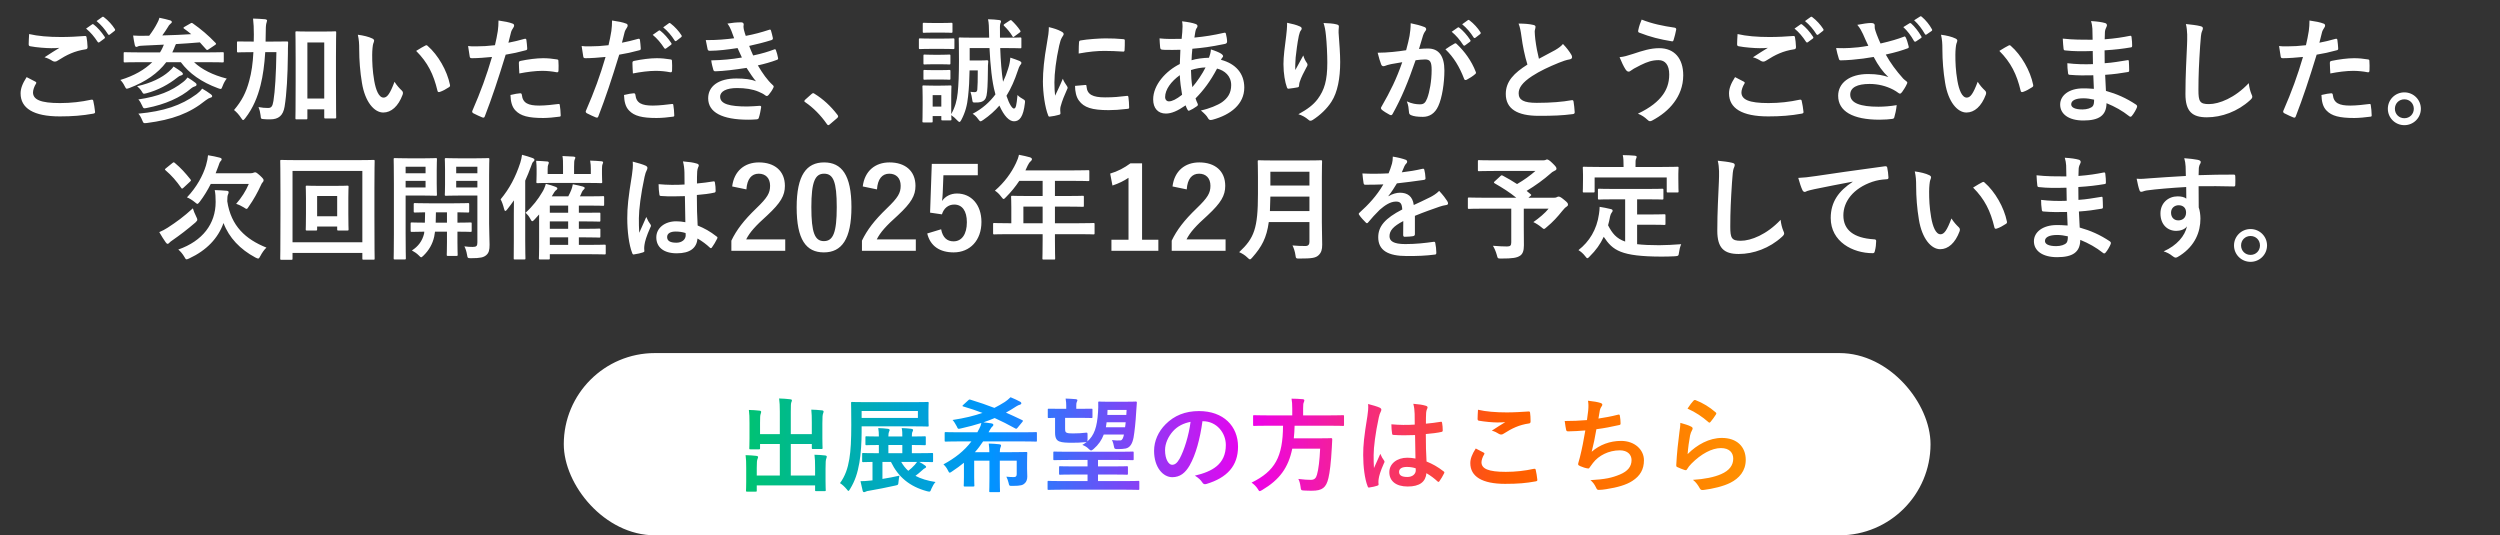
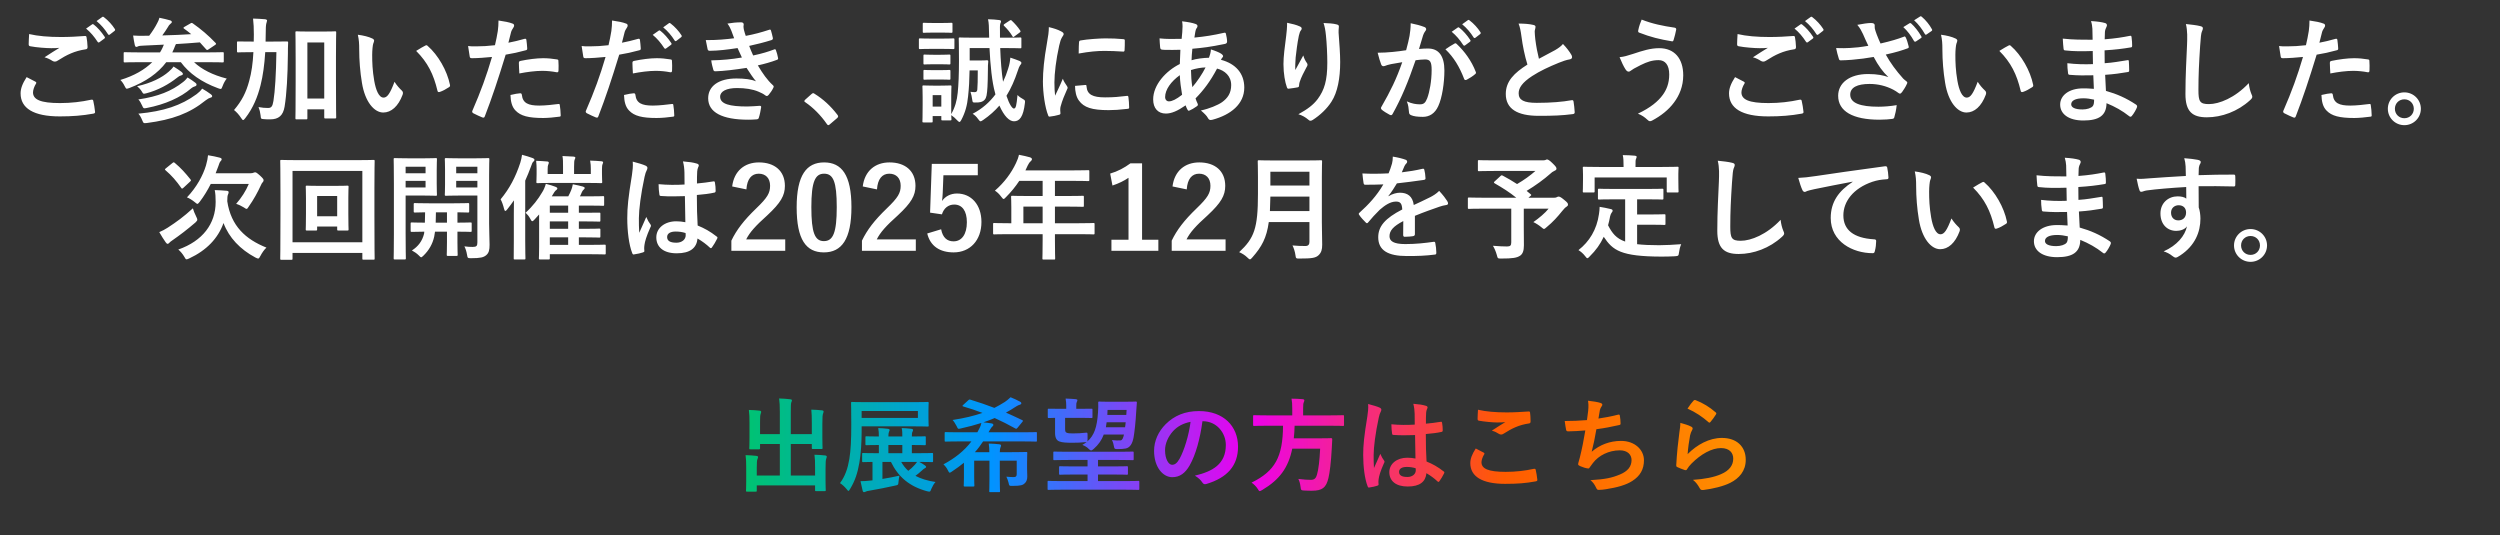
<svg xmlns="http://www.w3.org/2000/svg" width="439" height="94" viewBox="0 0 439 94" fill="none">
  <rect x="0" y="0" width="439" height="94" fill="#333333" stroke="none" />
-   <rect x="99" y="62" width="240" height="32" rx="16" fill="white" />
  <path d="M142.554 76.234V74.218C142.554 73.192 142.536 72.634 142.464 71.932C143.13 71.95 143.706 71.986 144.336 72.058C144.516 72.076 144.624 72.148 144.624 72.256C144.624 72.382 144.57 72.508 144.534 72.616C144.444 72.85 144.408 73.192 144.408 74.38V76.918C144.408 77.998 144.444 78.52 144.444 78.628C144.444 78.826 144.426 78.844 144.264 78.844H142.77C142.572 78.844 142.554 78.826 142.554 78.628V77.962H138.864V83.506H143.13V82.138C143.13 81.094 143.112 80.554 143.022 79.852C143.706 79.87 144.3 79.906 144.912 79.978C145.074 79.996 145.182 80.086 145.182 80.176C145.182 80.302 145.128 80.428 145.092 80.536C145.002 80.77 144.966 81.112 144.966 82.3V84.478C144.966 85.486 145.002 85.954 145.002 86.062C145.002 86.224 144.984 86.242 144.804 86.242H143.328C143.148 86.242 143.13 86.224 143.13 86.062V85.234H132.888V86.152C132.888 86.314 132.87 86.332 132.69 86.332H131.214C131.016 86.332 130.998 86.314 130.998 86.152C130.998 86.026 131.034 85.576 131.034 84.568V82.192C131.034 81.166 131.016 80.626 130.926 79.924C131.61 79.942 132.204 79.978 132.816 80.05C132.996 80.068 133.122 80.14 133.122 80.248C133.122 80.374 133.05 80.5 133.014 80.608C132.924 80.824 132.888 81.184 132.888 82.174V83.506H136.938V77.962H133.464V78.7C133.464 78.88 133.446 78.898 133.266 78.898H131.772C131.592 78.898 131.574 78.88 131.574 78.7C131.574 78.574 131.61 78.07 131.61 76.99V74.29C131.61 73.246 131.592 72.706 131.502 71.986C132.186 72.004 132.78 72.04 133.392 72.112C133.572 72.13 133.662 72.22 133.662 72.328C133.662 72.454 133.608 72.544 133.572 72.688C133.482 72.904 133.464 73.264 133.464 74.272V76.234H136.938V72.292C136.938 71.23 136.902 70.672 136.812 69.97C137.496 69.988 138.162 70.042 138.792 70.114C138.954 70.132 139.062 70.186 139.062 70.294C139.062 70.42 139.008 70.51 138.954 70.654C138.882 70.888 138.864 71.14 138.864 72.31V76.234H142.554ZM153.948 79.582H154.326V78.142C152.814 78.142 152.256 78.178 152.166 78.178C151.986 78.178 151.968 78.16 151.968 77.962V76.81C151.968 76.63 151.986 76.612 152.166 76.612C152.256 76.612 152.814 76.648 154.326 76.648C154.326 76.09 154.308 75.658 154.218 75.172C154.884 75.19 155.316 75.226 155.91 75.298C156.09 75.316 156.216 75.388 156.216 75.514C156.216 75.622 156.18 75.694 156.108 75.82C156.036 75.982 156 76.27 156 76.648H158.448C158.448 76.09 158.448 75.64 158.34 75.172C159.006 75.19 159.42 75.226 160.032 75.298C160.194 75.316 160.338 75.388 160.338 75.496C160.338 75.604 160.302 75.694 160.23 75.82C160.14 75.982 160.122 76.252 160.122 76.648C161.742 76.648 162.264 76.612 162.372 76.612C162.552 76.612 162.57 76.63 162.57 76.81V77.962C162.57 78.16 162.552 78.178 162.372 78.178C162.264 78.178 161.742 78.142 160.122 78.142V79.582H161.184C162.93 79.582 163.542 79.546 163.65 79.546C163.83 79.546 163.848 79.564 163.848 79.744V80.95C163.848 81.13 163.83 81.148 163.65 81.148C163.542 81.148 162.966 81.112 161.418 81.112C161.796 81.31 162.192 81.544 162.444 81.742C162.57 81.832 162.624 81.904 162.624 81.994C162.624 82.084 162.534 82.156 162.426 82.21C162.282 82.282 162.138 82.372 161.904 82.606C161.49 82.984 161.184 83.236 160.752 83.56C161.706 84.064 162.858 84.424 164.28 84.64C164.01 84.91 163.758 85.36 163.56 85.81C163.344 86.386 163.344 86.386 162.786 86.26C159.726 85.432 157.728 83.758 156.45 81.112H154.956V84.1C155.946 83.938 157.026 83.74 157.944 83.524C157.872 83.83 157.818 84.208 157.782 84.568C157.746 85.162 157.692 85.162 157.188 85.27C155.658 85.612 154.002 85.936 152.634 86.17C152.328 86.206 152.166 86.26 152.058 86.314C151.914 86.386 151.824 86.422 151.734 86.422C151.626 86.422 151.536 86.368 151.482 86.17L151.104 84.496C151.68 84.496 152.166 84.46 152.832 84.388L153.21 84.352V81.112C152.112 81.13 151.662 81.148 151.572 81.148C151.41 81.148 151.392 81.13 151.392 80.95V79.744C151.392 79.564 151.41 79.546 151.572 79.546C151.68 79.546 152.292 79.582 153.948 79.582ZM156 79.582H158.448V78.142H156V79.582ZM161.04 81.112H158.25C158.592 81.706 158.988 82.228 159.492 82.678C159.924 82.354 160.248 82.048 160.644 81.616C160.788 81.454 160.914 81.292 161.04 81.112ZM151.302 74.866V75.892C151.302 77.566 151.176 79.69 150.906 81.256C150.582 83.092 150.15 84.424 149.286 85.846C149.142 86.08 149.07 86.206 148.98 86.206C148.908 86.206 148.836 86.098 148.674 85.9C148.296 85.45 147.864 85.054 147.504 84.838C148.404 83.614 148.872 82.246 149.142 80.608C149.394 79.096 149.484 77.224 149.484 74.596C149.484 72.04 149.448 70.906 149.448 70.798C149.448 70.6 149.466 70.582 149.646 70.582C149.736 70.582 150.366 70.618 152.094 70.618H160.41C162.138 70.618 162.768 70.582 162.876 70.582C163.056 70.582 163.074 70.6 163.074 70.798C163.074 70.906 163.038 71.23 163.038 72.076V73.426C163.038 74.272 163.074 74.596 163.074 74.704C163.074 74.884 163.056 74.902 162.876 74.902C162.768 74.902 162.138 74.866 160.41 74.866H151.302ZM161.184 73.39V72.166H151.302V73.39H161.184ZM170.58 77.512H168.33C166.746 77.512 166.206 77.548 166.098 77.548C165.9 77.548 165.882 77.53 165.882 77.35V76.072C165.882 75.892 165.9 75.874 166.098 75.874C166.206 75.874 166.746 75.91 168.33 75.91H171.624L172.002 75.19C172.164 74.884 172.254 74.65 172.326 74.272C171.228 74.632 170.058 74.938 168.762 75.226C168.222 75.352 168.222 75.352 168.006 74.866C167.772 74.434 167.484 73.948 167.268 73.75C169.392 73.426 171.066 73.012 172.524 72.508C171.444 72.094 170.328 71.716 169.14 71.374C168.942 71.32 168.978 71.248 169.158 71.086L170.022 70.294C170.202 70.132 170.238 70.132 170.418 70.186C171.93 70.654 173.28 71.104 174.612 71.626C175.242 71.32 175.836 70.96 176.448 70.582C176.718 70.402 177.114 70.096 177.456 69.754C178.068 69.988 178.698 70.312 179.148 70.546C179.31 70.636 179.346 70.726 179.346 70.834C179.346 70.942 179.238 71.032 179.094 71.068C178.95 71.104 178.698 71.194 178.464 71.356C177.852 71.752 177.258 72.13 176.646 72.454C177.546 72.85 178.482 73.282 179.49 73.768C179.58 73.822 179.634 73.858 179.634 73.894C179.634 73.948 179.58 74.02 179.508 74.11L178.662 75.136C178.5 75.334 178.428 75.316 178.266 75.226C177.042 74.542 175.854 73.948 174.666 73.408C174.036 73.678 173.37 73.93 172.686 74.164C173.208 74.218 173.676 74.272 174.072 74.344C174.288 74.38 174.432 74.452 174.432 74.596C174.432 74.704 174.414 74.758 174.306 74.848C174.126 74.992 174 75.19 173.874 75.406C173.784 75.586 173.676 75.748 173.586 75.91H179.67C181.254 75.91 181.794 75.874 181.902 75.874C182.064 75.874 182.082 75.892 182.082 76.072V77.35C182.082 77.53 182.064 77.548 181.902 77.548C181.794 77.548 181.254 77.512 179.67 77.512H172.632C172.182 78.196 171.714 78.826 171.192 79.402H173.73C173.73 78.862 173.694 78.43 173.622 77.89C174.306 77.908 174.882 77.944 175.512 78.016C175.674 78.034 175.782 78.106 175.782 78.214C175.782 78.34 175.746 78.43 175.692 78.556C175.62 78.718 175.566 78.934 175.566 79.402H177.528C179.22 79.402 180.084 79.366 180.192 79.366C180.372 79.366 180.39 79.384 180.39 79.564C180.39 79.672 180.354 80.194 180.354 81.238V82.336C180.354 82.786 180.39 83.29 180.39 83.686C180.39 84.154 180.264 84.568 179.976 84.838C179.634 85.18 179.292 85.324 177.78 85.324C177.222 85.324 177.222 85.324 177.096 84.748C177.006 84.388 176.898 84.082 176.718 83.704C177.312 83.758 177.6 83.776 178.032 83.776C178.374 83.776 178.536 83.632 178.536 83.254V80.896H175.566V84.01C175.566 85.432 175.602 86.116 175.602 86.224C175.602 86.404 175.584 86.422 175.404 86.422H173.91C173.73 86.422 173.712 86.404 173.712 86.224C173.712 86.116 173.748 85.432 173.748 84.01V80.896H171.066V83.794C171.066 84.82 171.102 85.126 171.102 85.234C171.102 85.414 171.084 85.432 170.886 85.432H169.428C169.248 85.432 169.23 85.414 169.23 85.234C169.23 85.126 169.266 84.82 169.266 83.794V81.256C168.654 81.76 167.97 82.264 167.178 82.786C166.98 82.93 166.872 83.002 166.782 83.002C166.656 83.002 166.584 82.876 166.458 82.606C166.242 82.156 165.972 81.814 165.666 81.544C167.664 80.464 169.284 79.222 170.58 77.512ZM194.484 70.546H197.49C198.84 70.546 199.308 70.51 199.416 70.51C199.596 70.51 199.632 70.546 199.632 70.708C199.596 70.996 199.56 71.59 199.524 72.202C199.416 74.182 199.218 75.874 199.056 76.81C198.858 77.854 198.48 78.574 197.688 78.754C197.346 78.826 196.806 78.862 196.338 78.862C195.78 78.862 195.69 78.826 195.636 78.52C195.564 78.088 195.438 77.602 195.258 77.278C195.834 77.35 196.356 77.368 196.788 77.332C197.076 77.296 197.256 76.882 197.364 76.306H193.818C193.458 77.278 192.9 78.088 192.036 78.844C191.838 79.006 191.712 79.096 191.604 79.096C191.46 79.096 191.352 78.988 191.154 78.808C190.848 78.484 190.47 78.286 190.056 78.124C190.344 77.962 190.596 77.8 190.83 77.602C190.776 77.62 190.722 77.638 190.632 77.638C189.804 77.728 189.084 77.746 188.328 77.746C187.374 77.746 186.528 77.728 186.006 77.512C185.52 77.314 185.268 76.882 185.268 75.964V73.372C184.566 73.39 184.26 73.408 184.188 73.408C184.008 73.408 183.99 73.39 183.99 73.21V71.95C183.99 71.77 184.008 71.77 184.188 71.77C184.296 71.77 184.8 71.788 186.294 71.788H187.23V71.266C187.23 70.906 187.212 70.51 187.122 69.988C187.662 70.006 188.418 70.042 188.94 70.096C189.102 70.114 189.192 70.186 189.192 70.276C189.192 70.402 189.138 70.456 189.084 70.582C189.012 70.726 188.994 70.906 188.994 71.248V71.788H189.534C191.046 71.788 191.532 71.77 191.64 71.77C191.82 71.77 191.838 71.77 191.838 71.95V73.21C191.838 73.39 191.82 73.408 191.64 73.408C191.532 73.408 191.046 73.372 189.534 73.372H187.032V75.244C187.032 75.73 187.086 75.892 187.302 75.982C187.554 76.09 187.842 76.108 188.4 76.108C189.246 76.108 189.894 76.072 190.668 75.982C190.956 75.946 190.974 75.964 190.974 76.432V77.134C190.974 77.35 190.956 77.458 190.92 77.53C192.162 76.468 192.648 74.956 192.81 72.418C192.864 71.644 192.864 71.248 192.846 70.726C192.846 70.546 192.864 70.51 193.026 70.51C193.134 70.51 193.458 70.546 194.484 70.546ZM197.67 74.146H194.322C194.286 74.452 194.25 74.758 194.196 75.028H197.562C197.598 74.758 197.652 74.452 197.67 74.146ZM197.832 71.986H194.484L194.448 72.868H197.778L197.832 71.986ZM197.634 85.99H186.366C184.782 85.99 184.242 86.026 184.134 86.026C183.972 86.026 183.954 86.008 183.954 85.828V84.64C183.954 84.46 183.972 84.442 184.134 84.442C184.242 84.442 184.782 84.478 186.366 84.478H190.974V83.326H188.652C186.888 83.326 186.276 83.362 186.168 83.362C185.988 83.362 185.97 83.344 185.97 83.146V82.066C185.97 81.886 185.988 81.868 186.168 81.868C186.276 81.868 186.888 81.904 188.652 81.904H190.974V80.77H187.59C185.844 80.77 185.268 80.806 185.16 80.806C184.98 80.806 184.962 80.788 184.962 80.608V79.492C184.962 79.312 184.98 79.294 185.16 79.294C185.268 79.294 185.844 79.33 187.59 79.33H196.446C198.174 79.33 198.75 79.294 198.858 79.294C199.056 79.294 199.074 79.312 199.074 79.492V80.608C199.074 80.788 199.056 80.806 198.858 80.806C198.75 80.806 198.174 80.77 196.446 80.77H192.81V81.904H195.366C197.13 81.904 197.742 81.868 197.85 81.868C198.048 81.868 198.066 81.886 198.066 82.066V83.146C198.066 83.344 198.048 83.362 197.85 83.362C197.742 83.362 197.13 83.326 195.366 83.326H192.81V84.478H197.634C199.236 84.478 199.758 84.442 199.884 84.442C200.046 84.442 200.064 84.46 200.064 84.64V85.828C200.064 86.008 200.046 86.026 199.884 86.026C199.758 86.026 199.236 85.99 197.634 85.99ZM211.224 73.966H211.152C210.738 77.026 209.982 79.834 208.902 81.724C208.128 83.074 207.192 83.794 205.842 83.794C204.258 83.794 202.656 82.102 202.656 79.168C202.656 77.44 203.394 75.784 204.69 74.488C206.202 72.976 208.11 72.184 210.54 72.184C214.86 72.184 217.398 74.848 217.398 78.43C217.398 81.778 215.508 83.884 211.854 84.982C211.476 85.09 211.314 85.018 211.08 84.658C210.882 84.352 210.504 83.938 209.82 83.524C212.862 82.804 215.256 81.544 215.256 78.142C215.256 76 213.636 73.966 211.224 73.966ZM209.064 74.074C207.804 74.326 206.796 74.83 205.986 75.712C205.122 76.684 204.582 77.89 204.582 79.042C204.582 80.698 205.248 81.616 205.806 81.616C206.274 81.616 206.67 81.382 207.156 80.518C207.948 79.06 208.758 76.468 209.064 74.074ZM225.3 74.758H222.51C220.908 74.758 220.368 74.794 220.242 74.794C220.062 74.794 220.044 74.776 220.044 74.578V73.12C220.044 72.922 220.062 72.904 220.242 72.904C220.368 72.904 220.908 72.94 222.51 72.94H226.92V71.77C226.92 70.996 226.884 70.438 226.794 70.006C227.442 70.006 228.144 70.042 228.756 70.096C228.936 70.114 229.044 70.186 229.044 70.294C229.044 70.42 228.99 70.528 228.936 70.672C228.864 70.816 228.828 71.05 228.828 71.716V72.94H233.562C235.182 72.94 235.722 72.904 235.83 72.904C235.992 72.904 236.01 72.922 236.01 73.12V74.578C236.01 74.776 235.992 74.794 235.83 74.794C235.722 74.794 235.182 74.758 233.562 74.758H227.334C227.316 75.55 227.262 76.288 227.19 76.972H231.6C233.112 76.972 233.616 76.936 233.724 76.936C233.904 76.936 233.94 76.99 233.94 77.188C233.904 77.656 233.886 78.142 233.868 78.592C233.724 81.274 233.508 82.948 233.274 83.938C232.878 85.648 232.176 86.17 230.376 86.17C230.052 86.17 229.548 86.17 228.954 86.134C228.45 86.098 228.45 86.062 228.378 85.486C228.306 84.928 228.162 84.406 227.982 84.1C228.918 84.226 229.728 84.262 230.196 84.262C230.79 84.262 231.096 83.974 231.258 83.362C231.528 82.462 231.726 80.806 231.816 78.79H226.92C226.236 82.12 224.706 84.226 221.646 86.044C221.412 86.17 221.304 86.242 221.214 86.242C221.088 86.242 221.016 86.116 220.854 85.846C220.566 85.396 220.188 85.036 219.774 84.748C223.914 82.714 225.264 80.23 225.3 74.758ZM248.556 80.518C248.52 79.132 248.502 77.818 248.484 76.396C247.26 76.432 246 76.468 244.776 76.378C244.542 76.378 244.47 76.324 244.452 76.144C244.38 75.712 244.326 75.064 244.326 74.506C245.676 74.632 247.08 74.65 248.43 74.56C248.43 73.912 248.412 73.336 248.412 72.67C248.394 72.022 248.34 71.554 248.178 70.906C249.222 70.996 249.762 71.068 250.356 71.248C250.554 71.302 250.68 71.392 250.68 71.554C250.68 71.644 250.644 71.698 250.572 71.86C250.5 72.022 250.446 72.256 250.428 72.49C250.392 73.102 250.392 73.57 250.392 74.398C251.238 74.326 252.174 74.2 252.948 74.074C253.164 74.02 253.2 74.092 253.236 74.29C253.308 74.614 253.344 75.19 253.344 75.568C253.344 75.73 253.272 75.82 253.146 75.838C252.498 76 251.31 76.144 250.374 76.216C250.374 78.232 250.41 79.492 250.5 81.04C251.562 81.472 252.48 81.976 253.488 82.768C253.65 82.876 253.668 82.93 253.578 83.128C253.344 83.596 253.056 84.1 252.75 84.514C252.696 84.586 252.642 84.622 252.588 84.622C252.534 84.622 252.48 84.586 252.426 84.532C251.868 84.01 251.274 83.56 250.482 83.092C250.338 84.604 249.312 85.432 247.188 85.432C245.118 85.432 243.966 84.46 243.966 82.912C243.966 81.436 245.298 80.374 247.116 80.374C247.584 80.374 248.124 80.428 248.556 80.518ZM248.592 82.228C248.016 82.048 247.53 81.994 247.026 81.994C246.18 81.994 245.676 82.3 245.676 82.858C245.676 83.416 246.072 83.758 247.134 83.758C248.034 83.758 248.61 83.236 248.61 82.588C248.61 82.462 248.61 82.372 248.592 82.228ZM240.24 70.942C240.96 71.122 241.932 71.41 242.292 71.59C242.49 71.698 242.562 71.806 242.562 71.95C242.562 72.076 242.508 72.202 242.436 72.346C242.31 72.562 242.238 72.814 242.112 73.336C241.518 76.054 241.212 78.574 241.212 79.888C241.212 80.608 241.212 81.436 241.266 82.192C241.626 81.364 242.004 80.59 242.382 79.69C242.634 80.266 242.778 80.518 243.012 80.824C243.084 80.914 243.12 80.986 243.12 81.076C243.12 81.166 243.084 81.256 243.012 81.364C242.382 82.786 242.166 83.578 242.094 84.1C242.022 84.604 242.058 84.874 242.076 85.054C242.094 85.18 242.022 85.234 241.86 85.288C241.518 85.414 240.996 85.522 240.51 85.594C240.312 85.648 240.24 85.63 240.15 85.378C239.646 84.1 239.376 81.958 239.376 79.888C239.376 78.16 239.52 76.72 240.114 73.066C240.204 72.436 240.312 71.662 240.24 70.942ZM259.14 78.754C259.608 78.988 260.058 79.222 260.526 79.474C260.688 79.564 260.706 79.654 260.616 79.798C260.346 80.212 260.148 80.806 260.148 81.166C260.148 82.3 261.318 82.858 264.414 82.858C266.16 82.858 267.816 82.66 269.292 82.336C269.544 82.282 269.634 82.336 269.67 82.498C269.76 82.84 269.922 83.812 269.958 84.262C269.976 84.424 269.868 84.496 269.652 84.532C267.978 84.838 266.574 84.964 264.288 84.964C260.256 84.964 258.186 83.668 258.186 81.328C258.186 80.59 258.456 79.816 259.14 78.754ZM259.536 71.95C260.904 72.274 262.632 72.418 264.594 72.418C265.908 72.418 267.258 72.328 268.41 72.256C268.59 72.238 268.662 72.31 268.68 72.454C268.734 72.868 268.77 73.372 268.77 73.984C268.77 74.236 268.68 74.344 268.464 74.362C266.754 74.614 265.512 75.208 264.054 76.144C263.91 76.252 263.748 76.306 263.604 76.306C263.478 76.306 263.352 76.27 263.226 76.198C262.866 75.964 262.488 75.766 261.966 75.622C262.902 75.01 263.694 74.506 264.324 74.128C263.928 74.182 263.37 74.182 262.848 74.182C262.164 74.182 260.706 74.056 259.698 73.876C259.536 73.84 259.464 73.768 259.464 73.552C259.464 73.12 259.5 72.598 259.536 71.95ZM278.67 73.768C278.76 73.138 278.832 72.544 278.886 72.112C278.958 71.32 278.94 70.852 278.85 70.366C279.876 70.474 280.542 70.6 281.01 70.744C281.244 70.816 281.37 70.924 281.37 71.068C281.37 71.158 281.298 71.284 281.244 71.356C281.118 71.518 280.974 71.824 280.938 72.022C280.848 72.508 280.776 72.868 280.686 73.498C281.586 73.372 283.062 73.102 284.07 72.832C284.322 72.76 284.412 72.778 284.448 73.012C284.52 73.426 284.574 73.912 284.574 74.344C284.574 74.542 284.52 74.596 284.358 74.632C282.81 74.974 281.838 75.172 280.326 75.37C280.074 76.864 279.822 78.07 279.498 79.33C280.902 78.106 282.702 77.422 284.664 77.422C287.058 77.422 288.678 78.97 288.678 80.824C288.678 82.408 288.012 83.578 286.626 84.46C285.546 85.162 283.998 85.594 282.036 85.9C281.586 85.972 281.154 86.026 280.704 86.026C280.524 86.026 280.398 85.936 280.254 85.594C279.966 85 279.696 84.658 279.282 84.316C281.91 84.154 283.008 83.92 284.448 83.326C285.834 82.75 286.5 81.922 286.5 80.788C286.5 79.852 285.816 79.078 284.448 79.078C282.504 79.078 280.722 79.978 279.714 81.31C279.552 81.544 279.372 81.76 279.21 81.994C279.084 82.21 279.03 82.282 278.868 82.264C278.472 82.228 277.878 82.03 277.518 81.868C277.23 81.742 277.122 81.67 277.122 81.508C277.122 81.436 277.14 81.31 277.194 81.148C277.284 80.842 277.356 80.572 277.428 80.302C277.824 78.718 278.076 77.386 278.382 75.586C277.41 75.658 276.276 75.748 275.358 75.748C275.16 75.748 275.052 75.658 275.016 75.496C274.962 75.28 274.836 74.524 274.764 73.93C276.168 73.93 277.284 73.876 278.67 73.768ZM296.328 71.752C296.76 71.104 297.102 70.636 297.39 70.348C297.48 70.258 297.588 70.204 297.732 70.258C299.064 70.78 300.18 71.464 301.26 72.4C301.35 72.472 301.386 72.526 301.386 72.598C301.386 72.652 301.35 72.724 301.296 72.814C301.062 73.192 300.684 73.714 300.378 74.074C300.306 74.164 300.234 74.218 300.18 74.218C300.108 74.218 300.054 74.182 299.964 74.092C298.956 73.21 297.75 72.382 296.328 71.752ZM295.068 74.254C295.77 74.452 296.526 74.668 296.94 74.902C297.138 74.992 297.228 75.1 297.228 75.244C297.228 75.334 297.192 75.424 297.138 75.514C296.976 75.802 296.85 76.126 296.778 76.468C296.598 77.386 296.418 78.718 296.346 79.744C298.002 78.07 300.162 76.9 302.358 76.9C304.986 76.9 306.552 78.43 306.552 80.752C306.552 82.714 305.382 84.01 303.834 84.784C302.628 85.396 300.774 85.828 299.226 86.026C298.83 86.08 298.668 86.062 298.506 85.792C298.164 85.18 297.84 84.694 297.282 84.262C299.298 84.136 301.026 83.794 302.232 83.254C303.69 82.624 304.356 81.688 304.356 80.536C304.356 79.564 303.744 78.682 302.196 78.682C300.612 78.682 298.704 79.708 297.012 81.418C296.688 81.742 296.454 82.048 296.238 82.408C296.13 82.588 296.058 82.588 295.824 82.534C295.41 82.39 294.978 82.228 294.6 82.048C294.42 81.976 294.348 81.94 294.348 81.688C294.456 79.6 294.69 77.476 294.906 75.874C294.978 75.334 295.068 74.866 295.068 74.254Z" fill="url(#paint0_linear_16168_7105)" />
  <path d="M4.676 13.54C5.196 13.8 5.696 14.06 6.216 14.34C6.396 14.44 6.416 14.54 6.316 14.7C6.016 15.16 5.796 15.82 5.796 16.22C5.796 17.48 7.096 18.1 10.536 18.1C12.476 18.1 14.316 17.88 15.956 17.52C16.236 17.46 16.336 17.52 16.376 17.7C16.476 18.08 16.656 19.16 16.696 19.66C16.716 19.84 16.596 19.92 16.356 19.96C14.496 20.3 12.656 20.44 10.496 20.44C5.876 20.44 3.616 19 3.616 16.4C3.616 15.58 3.916 14.72 4.676 13.54ZM5.116 5.98C6.636 6.34 8.556 6.5 10.736 6.5C12.196 6.5 13.616 6.42 14.896 6.32C15.096 6.3 15.176 6.38 15.196 6.54C15.276 7 15.356 7.56 15.376 8.24C15.376 8.52 15.276 8.64 15.036 8.66C13.136 8.94 11.756 9.6 10.136 10.64C9.976 10.76 9.796 10.82 9.636 10.82C9.496 10.82 9.356 10.78 9.216 10.7C8.816 10.44 8.396 10.22 7.816 10.06C8.856 9.38 9.736 8.82 10.436 8.4C9.996 8.46 9.376 8.46 8.976 8.46C8.156 8.46 6.436 8.34 5.296 8.12C5.116 8.08 5.036 8 5.036 7.76C5.036 7.28 5.076 6.7 5.116 5.98ZM15.116 5.02L16.176 4.28C16.276 4.2 16.356 4.22 16.476 4.32C17.096 4.8 17.816 5.6 18.376 6.46C18.456 6.58 18.456 6.68 18.316 6.78L17.476 7.4C17.336 7.5 17.236 7.48 17.136 7.34C16.536 6.42 15.896 5.66 15.116 5.02ZM16.956 3.7L17.956 2.98C18.076 2.9 18.136 2.92 18.256 3.02C18.996 3.58 19.716 4.38 20.156 5.08C20.236 5.2 20.256 5.32 20.096 5.44L19.296 6.06C19.136 6.18 19.036 6.12 18.956 6C18.416 5.14 17.776 4.38 16.956 3.7ZM26.736 10.92H24.456C22.656 10.92 22.056 10.96 21.936 10.96C21.736 10.96 21.716 10.94 21.716 10.74V9.38C21.716 9.18 21.736 9.16 21.936 9.16C22.056 9.16 22.656 9.2 24.456 9.2H28.096C28.256 8.96 28.396 8.7 28.516 8.44C28.616 8.2 28.716 8.02 28.776 7.84C27.676 7.9 26.556 7.96 25.396 8C24.696 8.02 24.396 8.06 24.236 8.14C24.116 8.2 24.036 8.24 23.916 8.24C23.796 8.24 23.736 8.1 23.676 7.94C23.556 7.4 23.456 6.82 23.376 6.24C24.236 6.3 24.856 6.3 25.476 6.28H26.196C26.836 5.42 27.236 4.78 27.596 4.08C27.796 3.72 27.896 3.48 27.996 3.12C28.676 3.26 29.356 3.42 29.896 3.58C30.076 3.64 30.176 3.76 30.176 3.86C30.176 4 30.036 4.1 29.936 4.18C29.756 4.32 29.596 4.52 29.456 4.8C29.136 5.32 28.896 5.68 28.496 6.22C30.276 6.18 32.016 6.1 33.576 6C33.176 5.66 32.756 5.34 32.336 5.04C32.156 4.92 32.156 4.86 32.416 4.7L33.396 4.14C33.616 4 33.676 3.98 33.876 4.12C35.296 5.12 36.576 6.2 37.856 7.54C37.996 7.7 37.976 7.76 37.736 7.92L36.636 8.66C36.516 8.74 36.436 8.78 36.376 8.78C36.316 8.78 36.276 8.74 36.196 8.66C35.816 8.24 35.456 7.82 35.096 7.44C33.696 7.56 32.296 7.66 30.896 7.74C30.796 7.9 30.716 8.14 30.556 8.54L30.256 9.2H36.536C38.336 9.2 38.936 9.16 39.056 9.16C39.276 9.16 39.296 9.18 39.296 9.38V10.74C39.296 10.94 39.276 10.96 39.056 10.96C38.936 10.96 38.336 10.92 36.536 10.92H34.076C35.436 12.2 37.376 13.18 39.816 13.8C39.536 14.14 39.276 14.6 39.096 15.1C38.956 15.48 38.896 15.62 38.736 15.62C38.636 15.62 38.476 15.56 38.256 15.48C35.416 14.44 33.196 12.88 31.756 10.92H29.196C27.716 12.88 25.576 14.36 22.756 15.44C22.516 15.52 22.376 15.58 22.276 15.58C22.116 15.58 22.056 15.44 21.876 15.1C21.676 14.68 21.436 14.34 21.136 14.04C23.576 13.3 25.416 12.22 26.736 10.92ZM24.296 19.96C28.736 19.54 31.796 18.54 34.516 16.54C34.916 16.24 35.256 15.92 35.496 15.56C36.056 15.88 36.556 16.2 37.036 16.56C37.196 16.68 37.256 16.78 37.256 16.9C37.256 17 37.156 17.12 36.936 17.16C36.756 17.2 36.516 17.32 36.116 17.62C33.276 19.92 30.236 21.02 25.796 21.6C25.216 21.66 25.196 21.66 24.976 21.12C24.756 20.58 24.536 20.22 24.296 19.96ZM24.296 17.46C27.756 16.96 30.156 15.98 32.156 14.4C32.496 14.14 32.756 13.84 32.936 13.6C33.416 13.88 33.956 14.26 34.316 14.54C34.476 14.66 34.516 14.76 34.516 14.86C34.516 14.98 34.416 15.12 34.236 15.16C34.036 15.22 33.836 15.3 33.516 15.56C31.736 17.1 29.016 18.34 25.776 18.96C25.216 19.08 25.176 19.04 24.956 18.54C24.776 18.12 24.516 17.68 24.296 17.46ZM24.076 15.14C26.536 14.6 28.436 13.64 29.636 12.58C29.956 12.3 30.276 11.98 30.476 11.68C30.996 12 31.616 12.42 31.896 12.64C32.056 12.78 32.116 12.88 32.116 13C32.116 13.12 31.936 13.22 31.776 13.26C31.536 13.32 31.376 13.42 31.076 13.66C29.676 14.78 27.736 15.86 25.696 16.38C25.156 16.52 25.156 16.5 24.896 16.06C24.676 15.68 24.276 15.3 24.076 15.14ZM58.996 10.04V14.18C58.996 19.4 59.036 20.44 59.036 20.56C59.036 20.78 59.016 20.8 58.816 20.8H57.136C56.956 20.8 56.936 20.78 56.936 20.56V19.2H53.976V20.72C53.976 20.94 53.956 20.96 53.736 20.96H52.116C51.896 20.96 51.876 20.94 51.876 20.72C51.876 20.6 51.916 19.54 51.916 14.26V10.62C51.916 6.96 51.876 5.86 51.876 5.72C51.876 5.52 51.896 5.5 52.116 5.5C52.236 5.5 52.736 5.54 54.196 5.54H56.736C58.196 5.54 58.696 5.5 58.816 5.5C59.016 5.5 59.036 5.52 59.036 5.72C59.036 5.84 58.996 6.94 58.996 10.04ZM56.936 7.46H53.976V17.3H56.936V7.46ZM48.536 9.16H46.576C46.436 11.34 46.176 13.3 45.756 14.96C45.236 17.02 44.456 18.96 43.076 20.74C42.896 20.96 42.796 21.08 42.696 21.08C42.596 21.08 42.516 20.98 42.356 20.74C41.956 20.12 41.536 19.68 41.096 19.32C42.456 17.72 43.216 16.24 43.756 14.22C44.176 12.7 44.396 11.14 44.496 9.16H44.236C42.536 9.16 41.956 9.2 41.836 9.2C41.636 9.2 41.616 9.18 41.616 8.98V7.48C41.616 7.28 41.636 7.28 41.836 7.28C41.956 7.28 42.536 7.3 44.236 7.3H44.556C44.576 6.92 44.576 6.52 44.576 6.08C44.576 4.84 44.536 4.22 44.436 3.26C45.156 3.28 45.876 3.32 46.596 3.38C46.796 3.42 46.896 3.5 46.896 3.6C46.896 3.74 46.796 3.96 46.756 4.16C46.696 4.42 46.656 4.92 46.656 6.14C46.656 6.54 46.656 6.92 46.636 7.3H47.936C49.656 7.3 50.236 7.28 50.356 7.28C50.556 7.28 50.596 7.3 50.596 7.5C50.556 8.18 50.556 8.76 50.556 9.4C50.516 13.34 50.336 16.52 49.976 18.72C49.716 20.28 48.936 20.96 47.436 20.96C47.036 20.96 46.716 20.96 46.336 20.92C45.816 20.88 45.816 20.88 45.756 20.24C45.696 19.72 45.576 19.24 45.396 18.8C46.016 18.92 46.516 18.96 47.056 18.96C47.616 18.96 47.856 18.74 48.016 17.72C48.296 15.98 48.476 13.1 48.536 9.16ZM62.836 6.1C63.796 6.22 64.776 6.46 65.376 6.76C65.556 6.84 65.696 6.98 65.696 7.12C65.696 7.24 65.636 7.44 65.536 7.68C65.456 7.92 65.356 8.78 65.356 9.64C65.356 10.92 65.396 12.36 65.716 14.2C65.996 15.78 66.516 17.14 67.356 17.14C67.996 17.14 68.496 16.44 69.276 14.36C69.716 15.06 70.156 15.52 70.556 15.9C70.796 16.12 70.796 16.36 70.696 16.64C69.936 18.68 68.696 19.76 67.296 19.76C65.736 19.76 64.096 17.92 63.556 14.54C63.236 12.64 63.076 10.56 63.076 8.72C63.076 7.62 63.036 7.02 62.836 6.1ZM73.076 8.94C73.836 8.46 74.336 8.18 74.656 8.02C74.736 7.98 74.816 7.94 74.876 7.94C74.956 7.94 75.016 7.98 75.096 8.06C76.916 9.64 78.516 12.4 79.016 14.9C79.076 15.16 78.956 15.24 78.796 15.34C78.276 15.68 77.776 15.96 77.236 16.14C76.996 16.22 76.856 16.16 76.816 15.92C76.136 13.06 75.116 10.98 73.076 8.94ZM89.276 7.5C90.056 7.36 91.136 7.1 92.116 6.82C92.336 6.76 92.416 6.86 92.436 7.02C92.496 7.46 92.556 8.04 92.576 8.46C92.596 8.72 92.536 8.78 92.276 8.84C91.036 9.18 90.016 9.4 88.796 9.6C87.436 14.04 86.416 17.1 85.136 20.42C85.036 20.7 84.916 20.68 84.696 20.62C84.496 20.54 83.516 20.12 83.096 19.88C82.936 19.78 82.876 19.62 82.936 19.48C84.456 15.98 85.416 13.34 86.396 10C85.236 10.12 83.836 10.22 82.896 10.22C82.596 10.22 82.516 10.16 82.476 9.9C82.396 9.48 82.296 8.8 82.196 8.08C82.616 8.14 82.856 8.14 83.676 8.14C84.676 8.14 85.756 8.08 86.916 7.94C87.116 7.14 87.276 6.26 87.416 5.44C87.496 4.84 87.536 4.24 87.536 3.6C88.596 3.76 89.416 3.9 90.056 4.16C90.216 4.22 90.276 4.36 90.276 4.48C90.276 4.56 90.276 4.66 90.176 4.8C90.016 5.08 89.856 5.28 89.756 5.6C89.556 6.32 89.416 7 89.276 7.5ZM89.636 16.68C90.256 16.52 91.076 16.38 91.336 16.38C91.536 16.38 91.616 16.46 91.636 16.66C91.796 18.12 92.776 18.54 94.696 18.54C95.816 18.54 97.256 18.36 98.056 18.26C98.216 18.24 98.276 18.28 98.296 18.44C98.376 18.96 98.456 19.64 98.456 20.18C98.476 20.42 98.456 20.48 98.136 20.5C97.456 20.6 96.156 20.72 95.416 20.72C92.796 20.72 91.436 20.36 90.536 19.42C89.896 18.78 89.676 17.84 89.636 16.68ZM91.196 12.9C91.156 12.2 91.116 11.48 91.116 11.08C91.116 10.8 91.176 10.74 91.476 10.68C92.736 10.42 94.216 10.22 95.376 10.22C96.156 10.22 97.016 10.3 97.716 10.42C97.996 10.46 98.056 10.48 98.056 10.72C98.096 11.22 98.096 11.78 98.076 12.32C98.076 12.66 97.976 12.74 97.696 12.68C96.996 12.54 96.076 12.44 95.216 12.44C94.016 12.44 92.496 12.64 91.196 12.9ZM114.616 6.12L115.676 5.38C115.776 5.3 115.856 5.32 115.976 5.42C116.596 5.9 117.316 6.7 117.876 7.56C117.956 7.68 117.956 7.78 117.816 7.88L116.976 8.5C116.836 8.6 116.736 8.58 116.636 8.44C116.036 7.52 115.396 6.76 114.616 6.12ZM116.456 4.8L117.456 4.08C117.576 4 117.636 4.02 117.756 4.12C118.496 4.68 119.216 5.48 119.656 6.18C119.736 6.3 119.756 6.42 119.596 6.54L118.796 7.16C118.636 7.28 118.536 7.22 118.456 7.1C117.916 6.24 117.276 5.48 116.456 4.8ZM109.216 7.5C109.996 7.36 111.076 7.1 112.056 6.82C112.276 6.76 112.356 6.86 112.376 7.02C112.436 7.46 112.496 8.04 112.516 8.46C112.536 8.72 112.476 8.78 112.216 8.84C110.976 9.18 109.956 9.4 108.736 9.6C107.376 14.04 106.356 17.1 105.076 20.42C104.976 20.7 104.856 20.68 104.636 20.62C104.436 20.54 103.456 20.12 103.036 19.88C102.876 19.78 102.816 19.62 102.876 19.48C104.396 15.98 105.356 13.34 106.336 10C105.176 10.12 103.776 10.22 102.836 10.22C102.536 10.22 102.456 10.16 102.416 9.9C102.336 9.48 102.236 8.8 102.136 8.08C102.556 8.14 102.796 8.14 103.616 8.14C104.616 8.14 105.696 8.08 106.856 7.94C107.056 7.14 107.216 6.26 107.356 5.44C107.436 4.84 107.476 4.24 107.476 3.6C108.536 3.76 109.356 3.9 109.996 4.16C110.156 4.22 110.216 4.36 110.216 4.48C110.216 4.56 110.216 4.66 110.116 4.8C109.956 5.08 109.796 5.28 109.696 5.6C109.496 6.32 109.356 7 109.216 7.5ZM109.576 16.68C110.196 16.52 111.016 16.38 111.276 16.38C111.476 16.38 111.556 16.46 111.576 16.66C111.736 18.12 112.716 18.54 114.636 18.54C115.756 18.54 117.196 18.36 117.996 18.26C118.156 18.24 118.216 18.28 118.236 18.44C118.316 18.96 118.396 19.64 118.396 20.18C118.416 20.42 118.396 20.48 118.076 20.5C117.396 20.6 116.196 20.72 115.296 20.72C112.736 20.72 111.376 20.36 110.476 19.42C109.836 18.78 109.616 17.84 109.576 16.68ZM111.136 12.9C111.096 12.2 111.056 11.48 111.056 11.08C111.056 10.8 111.116 10.74 111.416 10.68C112.676 10.42 114.156 10.22 115.316 10.22C116.096 10.22 116.956 10.3 117.656 10.42C117.936 10.46 117.996 10.48 117.996 10.72C118.036 11.22 118.036 11.78 118.016 12.32C118.016 12.66 117.916 12.74 117.636 12.68C116.936 12.54 116.016 12.44 115.156 12.44C113.956 12.44 112.436 12.64 111.136 12.9ZM128.916 6.72C128.756 6.26 128.636 5.92 128.436 5.42C128.256 4.98 128.076 4.58 127.736 4.14C128.536 4 129.356 3.92 130.156 3.92C130.436 3.92 130.596 4.08 130.596 4.28C130.596 4.4 130.556 4.54 130.556 4.66C130.556 4.84 130.596 5.04 130.636 5.26C130.776 5.78 130.836 5.96 130.956 6.3C132.516 6 133.616 5.7 135.036 5.24C135.216 5.16 135.316 5.18 135.376 5.34C135.496 5.72 135.636 6.28 135.716 6.68C135.756 6.88 135.616 7 135.476 7.04C134.136 7.46 132.916 7.76 131.556 8.06C131.736 8.56 131.996 9.18 132.256 9.74C133.876 9.4 134.936 9.06 135.896 8.7C136.096 8.6 136.196 8.64 136.256 8.82C136.436 9.28 136.516 9.66 136.616 10.14C136.656 10.32 136.656 10.42 136.456 10.5C135.456 10.88 134.196 11.24 133.076 11.48C133.936 12.92 134.716 14.04 135.696 14.94C135.896 15.12 135.896 15.2 135.796 15.42C135.576 15.88 135.296 16.28 134.976 16.66C134.856 16.8 134.776 16.86 134.656 16.86C134.576 16.86 134.496 16.82 134.376 16.74C134.056 16.48 133.656 16.3 133.196 16.1C132.176 15.66 130.856 15.46 129.436 15.46C127.556 15.46 126.456 16.04 126.456 16.98C126.456 18.28 128.156 18.7 131.216 18.7C131.956 18.7 132.696 18.62 133.416 18.58C133.616 18.58 133.676 18.68 133.656 18.84C133.576 19.34 133.436 20.12 133.256 20.66C133.196 20.86 133.116 20.94 132.836 20.96C132.376 21 131.896 21.02 131.396 21.02C126.796 21.02 124.356 19.72 124.356 17.26C124.356 15.12 126.196 13.78 129.316 13.78C130.776 13.78 131.956 13.94 132.756 14.28C132.296 13.74 131.636 12.78 131.096 11.92C129.036 12.24 127.076 12.48 125.616 12.52C125.396 12.52 125.316 12.44 125.256 12.24C125.136 11.84 124.956 11.16 124.896 10.6C126.896 10.56 128.496 10.4 130.276 10.1C130.076 9.68 129.776 9 129.516 8.44C127.676 8.72 126.196 8.9 124.656 8.92C124.416 8.92 124.296 8.84 124.256 8.64C124.196 8.42 124.056 7.68 123.936 7.04C125.896 7.06 127.496 6.9 128.916 6.72ZM141.376 17.52L142.496 16.52C142.636 16.38 142.736 16.36 142.796 16.36C142.856 16.36 142.936 16.38 143.056 16.48C144.536 17.4 145.856 18.6 147.036 20.14C147.156 20.3 147.176 20.36 147.176 20.44C147.176 20.54 147.136 20.62 146.976 20.76L145.756 21.8C145.616 21.92 145.536 21.98 145.476 21.98C145.376 21.98 145.296 21.94 145.196 21.78C144.136 20.24 142.776 18.88 141.416 17.96C141.296 17.88 141.236 17.82 141.236 17.76C141.236 17.7 141.276 17.64 141.376 17.52ZM171.696 12.36H170.256C170.236 14 170.156 15.44 169.996 16.92C169.836 18.52 169.496 19.76 168.796 21.08C168.676 21.3 168.576 21.42 168.476 21.42C168.396 21.42 168.296 21.34 168.136 21.18C167.796 20.8 167.396 20.46 167.036 20.22C167.056 20.7 167.076 20.86 167.076 20.92C167.076 21.12 167.056 21.14 166.856 21.14H165.516C165.316 21.14 165.296 21.12 165.296 20.92V20.38H163.776V21.3C163.776 21.48 163.756 21.5 163.576 21.5H162.216C161.996 21.5 161.976 21.48 161.976 21.3C161.976 21.16 162.016 20.8 162.016 18.38V17.1C162.016 15.84 161.976 15.36 161.976 15.22C161.976 15.02 161.996 15 162.216 15C162.336 15 162.756 15.04 164.036 15.04H165.016C166.296 15.04 166.716 15 166.856 15C167.056 15 167.076 15.02 167.076 15.22C167.076 15.34 167.036 15.82 167.036 16.76V20.04C167.716 18.82 168.036 17.68 168.176 16.28C168.316 14.9 168.396 13.02 168.396 10.66C168.396 8.08 168.356 6.92 168.356 6.8C168.356 6.6 168.376 6.58 168.596 6.58C168.716 6.58 169.396 6.62 171.276 6.62H173.696C173.676 6.34 173.676 6.08 173.676 5.8C173.656 4.84 173.656 4.02 173.496 3.38C174.256 3.4 174.836 3.44 175.456 3.52C175.636 3.54 175.776 3.62 175.776 3.74C175.776 3.9 175.716 4 175.656 4.14C175.576 4.4 175.576 4.9 175.596 5.76V6.62H176.496C178.376 6.62 179.016 6.58 179.136 6.58C179.336 6.58 179.356 6.6 179.356 6.8V8.26C179.356 8.46 179.336 8.48 179.136 8.48C179.016 8.48 178.376 8.44 176.496 8.44H175.636C175.716 10.64 175.876 12.72 176.136 14.36C176.496 13.62 176.796 12.84 177.036 12.04C177.276 11.28 177.356 10.8 177.416 10.12C177.916 10.3 178.636 10.52 179.076 10.72C179.256 10.82 179.356 10.92 179.356 11.04C179.356 11.2 179.256 11.32 179.116 11.48C178.996 11.64 178.856 12 178.716 12.44C178.176 14.06 177.556 15.5 176.736 16.82C177.236 18.34 177.756 19.06 178.036 19.06C178.396 19.06 178.496 18.52 178.676 16.68C178.896 16.94 179.296 17.22 179.676 17.42C180.036 17.62 180.016 17.72 179.976 18.08C179.696 20.56 179.016 21.3 178.056 21.3C177.236 21.3 176.316 20.4 175.496 18.54C174.716 19.44 173.796 20.28 172.656 21.06C172.416 21.22 172.296 21.3 172.176 21.3C172.056 21.3 171.956 21.16 171.736 20.88C171.476 20.5 171.136 20.18 170.796 19.98C172.516 19.08 173.816 17.9 174.796 16.58L174.736 16.32C174.196 14.44 173.896 11.4 173.756 8.44H170.276V10.62H172.116C172.956 10.62 173.156 10.58 173.276 10.58C173.496 10.58 173.556 10.64 173.536 10.82C173.476 11.26 173.476 11.78 173.476 12.2C173.456 14.88 173.376 16.08 173.236 16.78C173.116 17.4 172.796 17.76 172.216 17.92C171.876 18 171.596 18.02 171.136 18C170.856 18 170.776 17.96 170.736 17.58C170.676 17.06 170.536 16.5 170.416 16.12C170.696 16.16 170.916 16.18 171.176 16.18C171.456 16.18 171.576 16.04 171.616 15.74C171.676 15.18 171.696 13.98 171.696 12.36ZM165.296 16.7H163.776V18.72H165.296V16.7ZM163.716 6.78H165.236C166.756 6.78 167.256 6.74 167.376 6.74C167.576 6.74 167.596 6.76 167.596 6.96V8.38C167.596 8.6 167.576 8.62 167.376 8.62C167.256 8.62 166.756 8.58 165.236 8.58H163.716C162.176 8.58 161.696 8.62 161.576 8.62C161.376 8.62 161.356 8.6 161.356 8.38V6.96C161.356 6.76 161.376 6.74 161.576 6.74C161.696 6.74 162.176 6.78 163.716 6.78ZM164.076 4.04H165.216C166.496 4.04 166.896 4 167.016 4C167.236 4 167.256 4.02 167.256 4.22V5.54C167.256 5.74 167.236 5.76 167.016 5.76C166.896 5.76 166.496 5.72 165.216 5.72H164.076C162.776 5.72 162.376 5.76 162.256 5.76C162.056 5.76 162.036 5.74 162.036 5.54V4.22C162.036 4.02 162.056 4 162.256 4C162.376 4 162.776 4.04 164.076 4.04ZM164.076 9.62H164.976C166.176 9.62 166.536 9.58 166.656 9.58C166.876 9.58 166.896 9.6 166.896 9.8V11.1C166.896 11.3 166.876 11.32 166.656 11.32C166.536 11.32 166.176 11.28 164.976 11.28H164.076C162.856 11.28 162.496 11.32 162.376 11.32C162.176 11.32 162.156 11.3 162.156 11.1V9.8C162.156 9.6 162.176 9.58 162.376 9.58C162.496 9.58 162.856 9.62 164.076 9.62ZM164.076 12.32H164.976C166.176 12.32 166.536 12.28 166.656 12.28C166.876 12.28 166.896 12.3 166.896 12.5V13.78C166.896 13.98 166.876 14 166.656 14C166.536 14 166.176 13.96 164.976 13.96H164.076C162.856 13.96 162.496 14 162.376 14C162.176 14 162.156 13.98 162.156 13.78V12.5C162.156 12.3 162.176 12.28 162.376 12.28C162.496 12.28 162.856 12.32 164.076 12.32ZM176.436 4.18L177.256 3.64C177.476 3.5 177.516 3.5 177.636 3.6C178.196 4.12 178.736 4.74 179.136 5.34C179.256 5.52 179.236 5.58 179.016 5.74L178.176 6.36C177.936 6.54 177.896 6.56 177.796 6.38C177.396 5.7 176.856 5.06 176.316 4.54C176.176 4.42 176.216 4.32 176.436 4.18ZM184.176 4.76C185.076 4.98 185.716 5.18 186.316 5.5C186.656 5.68 186.776 5.8 186.776 5.98C186.776 6.12 186.736 6.18 186.476 6.58C186.276 6.94 186.176 7.22 185.996 8C185.436 10.48 185.156 12.94 185.156 14.46C185.156 15.44 185.196 16.1 185.276 16.8C185.696 15.88 186.056 15.22 186.636 13.82C186.796 14.32 187.056 14.64 187.336 15.08C187.396 15.18 187.476 15.3 187.476 15.38C187.476 15.52 187.436 15.6 187.376 15.7C186.916 16.74 186.536 17.6 186.236 18.72C186.196 18.84 186.176 19.06 186.176 19.34C186.176 19.58 186.216 19.74 186.216 19.9C186.216 20.04 186.136 20.12 185.956 20.16C185.456 20.3 184.896 20.42 184.316 20.48C184.176 20.5 184.096 20.4 184.056 20.26C183.496 18.86 183.136 16.32 183.136 14.3C183.136 12.5 183.356 10.32 183.816 7.74C184.076 6.26 184.176 5.6 184.176 4.76ZM188.776 15.08L190.596 14.92C190.756 14.9 190.796 15 190.796 15.22C190.916 16.6 191.876 17.1 194.056 17.1C195.556 17.1 196.536 17 197.876 16.84C198.076 16.82 198.116 16.84 198.156 17.1C198.216 17.52 198.276 18.3 198.276 18.82C198.276 19.06 198.276 19.08 197.936 19.12C196.576 19.28 195.616 19.34 194.676 19.34C191.716 19.34 190.336 18.86 189.476 17.68C188.976 17.04 188.776 16.02 188.776 15.08ZM189.416 9.4C189.436 8.28 189.436 7.78 189.476 7.44C189.496 7.2 189.556 7.14 189.756 7.1C190.936 6.88 193.176 6.74 194.096 6.74C195.296 6.74 196.216 6.78 197.056 6.86C197.476 6.88 197.516 6.92 197.516 7.12C197.516 7.72 197.516 8.26 197.476 8.82C197.456 9 197.396 9.08 197.216 9.06C196.016 8.98 194.976 8.94 193.956 8.94C192.616 8.94 191.316 9.06 189.416 9.4ZM207.576 3.74C208.736 3.88 209.416 4.02 209.916 4.2C210.156 4.28 210.276 4.4 210.276 4.56C210.276 4.7 210.256 4.78 210.176 4.88C209.996 5.1 209.936 5.38 209.896 5.6C209.836 5.96 209.796 6.26 209.736 6.6C211.576 6.42 212.996 6.2 214.936 5.76C215.176 5.7 215.236 5.78 215.276 5.96C215.376 6.38 215.476 6.88 215.476 7.32C215.476 7.58 215.276 7.68 215.056 7.72C212.416 8.26 211.196 8.4 209.376 8.56C209.296 9.4 209.256 9.88 209.236 10.58C210.016 10.32 211.316 10.16 212.296 10.14C212.416 9.82 212.616 9.24 212.636 8.68C213.356 8.9 214.136 9.22 214.416 9.42C214.656 9.58 214.776 9.74 214.776 9.86C214.776 9.94 214.736 10.02 214.656 10.1C214.556 10.2 214.496 10.32 214.396 10.5C216.976 11.18 218.496 12.88 218.496 15.38C218.496 18.28 216.116 20.16 212.936 21.02C212.496 21.14 212.276 21.08 212.056 20.64C211.916 20.36 211.516 19.94 210.876 19.4C212.316 19.1 213.856 18.46 214.596 17.94C215.556 17.24 216.196 16.38 216.196 14.94C216.196 13.34 215.056 12.38 213.716 12.04C212.556 14.24 211.376 15.82 209.936 17.28C210.036 17.64 210.156 17.86 210.296 18.18C210.416 18.44 210.336 18.54 210.136 18.68C209.676 19.02 209.216 19.26 208.936 19.38C208.736 19.48 208.656 19.48 208.536 19.28C208.396 19.04 208.296 18.8 208.196 18.5C206.776 19.48 205.736 19.94 204.716 19.94C203.356 19.94 202.496 19.02 202.496 17.46C202.496 14.9 204.716 12.46 207.176 11.24C207.196 10.38 207.236 9.5 207.276 8.74C206.096 8.78 205.556 8.76 205.216 8.76C204.636 8.76 204.316 8.76 204.076 8.72C203.856 8.7 203.736 8.6 203.716 8.26C203.656 7.82 203.656 7.3 203.616 6.74C204.896 6.88 205.996 6.84 207.496 6.82C207.576 6.1 207.656 5.2 207.656 4.64C207.656 4.34 207.636 4.06 207.576 3.74ZM209.376 15.3C210.196 14.36 211.136 12.96 211.696 11.84C210.976 11.86 210.056 12 209.136 12.3C209.156 13.34 209.216 14.28 209.376 15.3ZM207.176 13.2C205.636 14.3 204.596 15.74 204.596 17.04C204.596 17.52 204.896 17.8 205.256 17.8C205.816 17.8 206.556 17.44 207.576 16.64C207.376 15.44 207.216 14.36 207.176 13.2ZM226.016 4C226.916 4.18 227.676 4.38 228.196 4.62C228.456 4.72 228.576 4.84 228.576 5.02C228.576 5.14 228.536 5.22 228.436 5.34C228.296 5.5 228.196 5.78 228.076 6.28C227.796 7.64 227.636 9.06 227.516 10.1C227.476 10.82 227.416 11.58 227.456 12.3C227.896 11.52 228.316 10.76 228.856 9.74C229.036 10.34 229.236 10.7 229.476 11.04C229.576 11.16 229.596 11.26 229.596 11.36C229.596 11.52 229.516 11.68 229.396 11.86C228.956 12.7 228.496 13.54 228.216 14.42C228.156 14.6 228.136 14.78 228.116 15.02C228.116 15.22 228.036 15.3 227.856 15.34C227.616 15.4 226.756 15.52 226.256 15.58C226.116 15.6 226.016 15.46 225.976 15.32C225.656 14.46 225.376 12.92 225.376 11.26C225.376 9.92 225.596 8.28 225.856 6.28C225.936 5.58 226.016 4.9 226.016 4ZM232.416 4.04C233.296 4.08 234.116 4.12 234.696 4.28C235.096 4.38 235.136 4.48 235.096 4.82C235.056 5.1 235.056 5.46 235.056 5.74C235.196 7.64 235.336 9.46 235.336 10.9C235.336 13.74 234.876 16.2 233.816 17.84C233.036 19.08 231.776 20.26 230.516 21.06C230.376 21.16 230.236 21.2 230.116 21.2C229.976 21.2 229.856 21.14 229.696 20.98C229.256 20.6 228.636 20.24 227.996 20.06C229.616 19.16 230.596 18.44 231.396 17.38C232.556 15.8 233.076 14.16 233.076 11C233.076 9.58 232.976 7.5 232.836 6.22C232.736 5.24 232.636 4.74 232.416 4.04ZM254.916 5.58L255.976 4.84C256.076 4.76 256.156 4.78 256.276 4.88C256.896 5.36 257.616 6.16 258.176 7.02C258.256 7.14 258.256 7.24 258.116 7.34L257.276 7.96C257.136 8.06 257.036 8.04 256.936 7.9C256.336 6.98 255.696 6.22 254.916 5.58ZM256.756 4.26L257.756 3.54C257.876 3.46 257.936 3.48 258.056 3.58C258.796 4.14 259.516 4.94 259.956 5.64C260.036 5.76 260.056 5.88 259.896 6L259.096 6.62C258.936 6.74 258.836 6.68 258.756 6.56C258.216 5.7 257.576 4.94 256.756 4.26ZM246.916 8.82C247.236 7.68 247.376 6.98 247.516 6.3C247.616 5.7 247.716 4.92 247.716 4.08C248.756 4.3 249.316 4.44 250.116 4.74C250.316 4.8 250.436 4.96 250.436 5.14C250.436 5.24 250.396 5.34 250.296 5.44C250.096 5.7 249.996 5.92 249.896 6.2C249.636 7.02 249.436 7.76 249.176 8.6C249.716 8.54 250.316 8.52 250.776 8.52C252.636 8.52 253.636 9.82 253.636 12.38C253.636 14.54 253.236 17.2 252.556 18.64C251.976 19.92 251.016 20.52 249.856 20.52C248.896 20.52 248.216 20.42 247.776 20.22C247.536 20.12 247.416 19.96 247.416 19.66C247.356 19.02 247.316 18.46 247.036 17.8C247.936 18.22 248.716 18.32 249.336 18.32C249.996 18.32 250.296 18.08 250.616 17.26C251.036 16.14 251.396 14.24 251.396 12.28C251.396 10.88 251.136 10.44 250.256 10.44C249.776 10.44 249.156 10.5 248.576 10.58C247.256 14.42 246.116 17.18 244.556 19.98C244.436 20.24 244.276 20.28 244.036 20.16C243.676 19.98 242.896 19.5 242.656 19.28C242.556 19.18 242.496 19.1 242.496 18.98C242.496 18.92 242.516 18.84 242.576 18.76C244.176 15.98 245.216 13.86 246.236 10.92C245.456 11.04 244.816 11.16 244.276 11.26C243.756 11.36 243.436 11.48 243.176 11.58C242.896 11.68 242.656 11.64 242.536 11.32C242.356 10.86 242.136 10.14 241.916 9.26C242.796 9.26 243.676 9.2 244.556 9.12C245.396 9.04 246.136 8.94 246.916 8.82ZM253.816 8.66C254.316 8.32 254.896 7.92 255.436 7.64C255.576 7.56 255.676 7.6 255.816 7.74C257.176 9.02 258.396 10.68 259.136 12.6C259.216 12.78 259.196 12.88 259.056 13C258.716 13.32 257.956 13.8 257.556 14C257.356 14.1 257.156 14.08 257.096 13.84C256.296 11.74 255.256 10.02 253.816 8.66ZM266.656 4.14C267.616 4.14 268.536 4.2 269.276 4.38C269.516 4.44 269.636 4.54 269.636 4.7C269.636 4.98 269.496 5.26 269.496 5.54C269.496 5.94 269.556 6.42 269.596 6.88C269.776 8.28 269.976 9.28 270.236 10.32C271.236 9.78 271.956 9.4 273.076 8.8C273.656 8.46 274.136 8.12 274.456 7.72C275.096 8.38 275.616 9.08 275.916 9.6C275.996 9.72 276.056 9.88 276.056 10.02C276.056 10.22 275.936 10.38 275.656 10.42C275.056 10.52 274.376 10.76 273.736 11.02C272.016 11.72 270.416 12.46 269.036 13.36C267.296 14.5 266.676 15.44 266.676 16.38C266.676 17.56 267.556 18.06 269.856 18.06C272.376 18.06 274.416 17.88 275.956 17.6C276.176 17.56 276.276 17.6 276.316 17.84C276.416 18.38 276.476 19.1 276.516 19.7C276.536 19.92 276.396 20.02 276.156 20.04C274.336 20.28 272.736 20.34 270.196 20.34C266.416 20.34 264.416 19.1 264.416 16.5C264.416 14.28 265.876 12.82 268.216 11.34C267.736 9.8 267.376 8 267.176 6.46C267.036 5.4 266.896 4.7 266.656 4.14ZM288.276 3.44C290.136 4.18 292.016 4.56 294.076 4.86C294.296 4.9 294.376 5.06 294.336 5.22C294.256 5.64 294.036 6.6 293.896 6.98C293.836 7.18 293.776 7.28 293.616 7.26C291.436 6.9 289.876 6.52 287.816 5.72C287.716 5.68 287.616 5.58 287.676 5.32C287.816 4.58 288.036 4.04 288.276 3.44ZM284.396 10.04C285.216 9.96 285.696 9.8 286.776 9.46C288.456 8.9 289.836 8.46 291.356 8.46C294.036 8.46 295.576 10.28 295.576 13.22C295.576 15.18 294.876 16.78 293.956 18C293.016 19.28 291.676 20.34 290.096 21.18C289.956 21.24 289.856 21.28 289.756 21.28C289.576 21.28 289.456 21.2 289.276 21.02C288.836 20.6 288.296 20.22 287.616 19.96C289.816 18.92 291.176 17.8 292.016 16.62C292.596 15.8 293.116 14.7 293.116 13.08C293.116 11.42 292.416 10.56 291.256 10.56C290.136 10.56 289.256 10.86 288.116 11.42C286.936 12 286.656 12.2 286.416 12.38C286.256 12.5 286.136 12.58 285.976 12.58C285.716 12.58 285.536 12.32 285.416 12.14C285.136 11.72 284.716 10.84 284.396 10.04ZM304.676 13.54C305.196 13.8 305.696 14.06 306.216 14.34C306.396 14.44 306.416 14.54 306.316 14.7C306.016 15.16 305.796 15.82 305.796 16.22C305.796 17.48 307.096 18.1 310.536 18.1C312.476 18.1 314.316 17.88 315.956 17.52C316.236 17.46 316.336 17.52 316.376 17.7C316.476 18.08 316.656 19.16 316.696 19.66C316.716 19.84 316.596 19.92 316.356 19.96C314.496 20.3 312.656 20.44 310.496 20.44C305.876 20.44 303.616 19 303.616 16.4C303.616 15.58 303.916 14.72 304.676 13.54ZM305.116 5.98C306.636 6.34 308.556 6.5 310.736 6.5C312.196 6.5 313.616 6.42 314.896 6.32C315.096 6.3 315.176 6.38 315.196 6.54C315.276 7 315.356 7.56 315.376 8.24C315.376 8.52 315.276 8.64 315.036 8.66C313.136 8.94 311.756 9.6 310.136 10.64C309.976 10.76 309.796 10.82 309.636 10.82C309.496 10.82 309.356 10.78 309.216 10.7C308.816 10.44 308.396 10.22 307.816 10.06C308.856 9.38 309.736 8.82 310.436 8.4C309.996 8.46 309.376 8.46 308.976 8.46C308.156 8.46 306.436 8.34 305.296 8.12C305.116 8.08 305.036 8 305.036 7.76C305.036 7.28 305.076 6.7 305.116 5.98ZM315.116 5.02L316.176 4.28C316.276 4.2 316.356 4.22 316.476 4.32C317.096 4.8 317.816 5.6 318.376 6.46C318.456 6.58 318.456 6.68 318.316 6.78L317.476 7.4C317.336 7.5 317.236 7.48 317.136 7.34C316.536 6.42 315.896 5.66 315.116 5.02ZM316.956 3.7L317.956 2.98C318.076 2.9 318.136 2.92 318.256 3.02C318.996 3.58 319.716 4.38 320.156 5.08C320.236 5.2 320.256 5.32 320.096 5.44L319.296 6.06C319.136 6.18 319.036 6.12 318.956 6C318.416 5.14 317.776 4.38 316.956 3.7ZM328.08 8.04C327.74 7.32 327.46 6.74 327.14 5.98C326.86 5.4 326.66 4.98 326.14 4.36C327.12 4.18 327.96 4.04 328.54 4.04C329.02 4.04 329.2 4.18 329.2 4.46C329.2 4.64 329.18 4.84 329.22 5.02C329.28 5.26 329.36 5.54 329.54 6.02C329.78 6.62 329.96 7.1 330.22 7.64C332.04 7.22 333.24 6.86 334.28 6.46C334.48 6.36 334.54 6.38 334.66 6.6C334.86 6.98 335.04 7.68 335.16 8.14C335.22 8.34 335.14 8.44 335 8.48C334.04 8.84 332.88 9.2 331.14 9.58C331.96 11.06 332.96 12.42 334.2 13.8C334.36 13.96 334.54 14.1 334.72 14.24C334.84 14.34 334.92 14.4 334.92 14.5C334.92 14.64 334.86 14.74 334.8 14.84C334.66 15.18 334.26 15.82 334.02 16.14C333.86 16.36 333.76 16.44 333.62 16.44C333.52 16.44 333.46 16.4 333.3 16.28C333.04 16.1 332.86 15.96 332.48 15.76C331.18 15.08 329.76 14.74 328.3 14.74C326.12 14.74 324.9 15.36 324.9 16.62C324.9 18.12 326.72 18.74 329.86 18.74C330.84 18.74 332.02 18.64 333.06 18.46C332.98 19.26 332.78 20.16 332.64 20.6C332.58 20.8 332.5 20.84 332.26 20.88C331.9 20.94 330.88 21.02 330.04 21.02C325.32 21.02 322.78 19.52 322.78 16.82C322.78 14.6 324.74 13 328.04 13C329.66 13 330.78 13.24 331.6 13.54C330.62 12.62 329.82 11.52 329.02 10C327.76 10.22 326.6 10.38 325.16 10.5C324.62 10.54 323.7 10.6 323.2 10.6C323.02 10.6 322.94 10.48 322.88 10.24C322.68 9.62 322.58 9.2 322.42 8.44C323.44 8.48 324.24 8.46 324.9 8.42C325.74 8.38 326.76 8.28 328.08 8.04ZM334.22 4.76L335.32 4.08C335.42 4.02 335.5 4.04 335.62 4.14C336.2 4.66 336.88 5.5 337.38 6.38C337.46 6.52 337.46 6.62 337.3 6.7L336.44 7.28C336.3 7.36 336.2 7.34 336.1 7.2C335.56 6.24 334.96 5.44 334.22 4.76ZM336.12 3.56L337.16 2.9C337.3 2.82 337.34 2.84 337.46 2.94C338.18 3.54 338.84 4.38 339.24 5.12C339.32 5.24 339.32 5.36 339.16 5.46L338.32 6.04C338.16 6.16 338.06 6.08 338 5.96C337.5 5.08 336.9 4.28 336.12 3.56ZM340.844 6.1C341.804 6.22 342.784 6.46 343.384 6.76C343.564 6.84 343.704 6.98 343.704 7.12C343.704 7.24 343.644 7.44 343.544 7.68C343.464 7.92 343.364 8.78 343.364 9.64C343.364 10.92 343.404 12.36 343.724 14.2C344.004 15.78 344.524 17.14 345.364 17.14C346.004 17.14 346.504 16.44 347.284 14.36C347.724 15.06 348.164 15.52 348.564 15.9C348.804 16.12 348.804 16.36 348.704 16.64C347.944 18.68 346.704 19.76 345.304 19.76C343.744 19.76 342.104 17.92 341.564 14.54C341.244 12.64 341.084 10.56 341.084 8.72C341.084 7.62 341.044 7.02 340.844 6.1ZM351.084 8.94C351.844 8.46 352.344 8.18 352.664 8.02C352.744 7.98 352.824 7.94 352.884 7.94C352.964 7.94 353.024 7.98 353.104 8.06C354.924 9.64 356.524 12.4 357.024 14.9C357.084 15.16 356.964 15.24 356.804 15.34C356.284 15.68 355.784 15.96 355.244 16.14C355.004 16.22 354.864 16.16 354.824 15.92C354.144 13.06 353.124 10.98 351.084 8.94ZM367.684 15.6C367.644 14.72 367.604 13.9 367.584 13.22C366.204 13.26 364.844 13.26 363.464 13.14C363.244 13.14 363.164 13.06 363.144 12.8C363.064 12.36 363.024 11.56 363.024 11.1C364.504 11.28 366.024 11.32 367.524 11.26C367.504 10.5 367.504 9.72 367.484 8.96C365.564 9.02 364.124 9.02 362.704 8.86C362.484 8.86 362.384 8.78 362.364 8.58C362.304 8.08 362.264 7.6 362.224 6.78C363.964 6.98 365.704 6.98 367.464 6.98C367.464 6.24 367.444 5.72 367.424 5.04C367.384 4.58 367.344 4.22 367.184 3.7C368.244 3.76 369.104 3.88 369.704 4.06C369.944 4.14 370.064 4.42 369.924 4.66C369.784 4.94 369.644 5.28 369.624 5.62C369.604 6.02 369.604 6.3 369.584 6.9C371.444 6.76 372.784 6.54 373.964 6.3C374.204 6.24 374.284 6.3 374.304 6.54C374.384 7.1 374.404 7.64 374.404 8C374.404 8.26 374.344 8.3 374.184 8.32C372.764 8.56 371.484 8.72 369.564 8.84C369.564 9.64 369.584 10.38 369.584 11.1C371.104 11 372.064 10.8 373.504 10.58C373.744 10.52 373.804 10.56 373.824 10.74C373.844 11.12 373.884 11.78 373.884 12.38C373.884 12.58 373.804 12.64 373.584 12.66C372.264 12.88 371.344 13.02 369.664 13.14C369.704 14.06 369.744 15.04 369.804 15.96C371.724 16.5 373.364 17.22 375.104 18.38C375.304 18.56 375.304 18.62 375.244 18.86C375.104 19.24 374.684 19.98 374.364 20.34C374.284 20.46 374.204 20.5 374.104 20.5C374.044 20.5 373.964 20.48 373.884 20.4C372.664 19.44 371.424 18.74 369.904 18.12C369.884 20.28 368.584 21.16 365.844 21.16C363.244 21.16 361.764 20.02 361.764 18.36C361.764 16.74 363.344 15.52 365.764 15.52C366.264 15.52 366.744 15.52 367.684 15.6ZM367.724 17.5C367.144 17.36 366.424 17.26 365.864 17.26C364.404 17.26 363.704 17.68 363.704 18.32C363.704 18.84 364.304 19.22 365.684 19.22C366.484 19.22 367.224 18.98 367.504 18.62C367.664 18.4 367.724 18.06 367.724 17.5ZM383.844 4.22C384.764 4.32 385.724 4.42 386.344 4.58C386.684 4.66 386.824 4.76 386.824 4.96C386.824 5.18 386.704 5.42 386.624 5.62C386.524 5.9 386.444 6.52 386.344 8.06C386.144 11.14 386.044 13.18 386.044 15.8C386.044 17.82 386.284 18.28 387.884 18.28C389.664 18.28 392.444 17.2 394.884 14.6C394.964 15.36 395.144 16.02 395.344 16.5C395.444 16.72 395.504 16.86 395.504 16.98C395.504 17.16 395.424 17.32 395.104 17.6C392.944 19.58 390.124 20.6 387.524 20.6C384.964 20.6 383.764 19.58 383.764 16.52C383.764 13.16 383.944 10.28 384.044 7.88C384.084 6.7 384.144 5.42 383.844 4.22ZM407.284 7.5C408.064 7.36 409.144 7.1 410.124 6.82C410.344 6.76 410.424 6.86 410.444 7.02C410.504 7.46 410.564 8.04 410.584 8.46C410.604 8.72 410.544 8.78 410.284 8.84C409.044 9.18 408.024 9.4 406.804 9.6C405.444 14.04 404.424 17.1 403.144 20.42C403.044 20.7 402.924 20.68 402.704 20.62C402.504 20.54 401.524 20.12 401.104 19.88C400.944 19.78 400.884 19.62 400.944 19.48C402.464 15.98 403.424 13.34 404.404 10C403.244 10.12 401.844 10.22 400.904 10.22C400.604 10.22 400.524 10.16 400.484 9.9C400.404 9.48 400.304 8.8 400.204 8.08C400.624 8.14 400.864 8.14 401.684 8.14C402.684 8.14 403.764 8.08 404.924 7.94C405.124 7.14 405.284 6.26 405.424 5.44C405.504 4.84 405.544 4.24 405.544 3.6C406.604 3.76 407.424 3.9 408.064 4.16C408.224 4.22 408.284 4.36 408.284 4.48C408.284 4.56 408.284 4.66 408.184 4.8C408.024 5.08 407.864 5.28 407.764 5.6C407.564 6.32 407.424 7 407.284 7.5ZM407.644 16.68C408.264 16.52 409.084 16.38 409.344 16.38C409.544 16.38 409.624 16.46 409.644 16.66C409.804 18.12 410.784 18.54 412.704 18.54C413.824 18.54 415.264 18.36 416.064 18.26C416.224 18.24 416.284 18.28 416.304 18.44C416.384 18.96 416.464 19.64 416.464 20.18C416.484 20.42 416.464 20.48 416.144 20.5C415.464 20.6 414.164 20.72 413.424 20.72C410.804 20.72 409.444 20.36 408.544 19.42C407.904 18.78 407.684 17.84 407.644 16.68ZM409.204 12.9C409.164 12.2 409.124 11.48 409.124 11.08C409.124 10.8 409.184 10.74 409.484 10.68C410.744 10.42 412.224 10.22 413.384 10.22C414.164 10.22 415.024 10.3 415.724 10.42C416.004 10.46 416.064 10.48 416.064 10.72C416.104 11.22 416.104 11.78 416.084 12.32C416.084 12.66 415.984 12.74 415.704 12.68C415.004 12.54 414.084 12.44 413.224 12.44C412.024 12.44 410.504 12.64 409.204 12.9ZM422.204 16.22C423.804 16.22 425.104 17.5 425.104 19.1C425.104 20.7 423.804 21.98 422.204 21.98C420.604 21.98 419.304 20.7 419.304 19.1C419.304 17.5 420.604 16.22 422.204 16.22ZM422.204 17.44C421.264 17.44 420.544 18.16 420.544 19.1C420.544 20.04 421.264 20.76 422.204 20.76C423.144 20.76 423.864 20.04 423.864 19.1C423.864 18.16 423.144 17.44 422.204 17.44ZM46.788 43.48C46.408 43.82 46.008 44.4 45.728 44.94C45.548 45.26 45.488 45.4 45.328 45.4C45.228 45.4 45.088 45.34 44.848 45.22C42.188 43.8 40.208 41.74 39.248 39.16C38.288 41.86 36.268 43.96 33.228 45.38C33.008 45.48 32.868 45.54 32.768 45.54C32.608 45.54 32.548 45.42 32.368 45.1C32.068 44.58 31.688 44.14 31.308 43.82C35.568 42.32 37.868 39.32 37.868 35.46C37.868 34.54 37.828 34 37.708 33.38C38.428 33.4 39.108 33.44 39.828 33.5C40.048 33.54 40.148 33.6 40.148 33.74C40.148 33.9 40.108 34 40.028 34.18C39.948 34.36 39.908 34.7 39.908 35.34C40.568 39.72 43.148 42.02 46.788 43.48ZM43.688 32.3H37.008C36.468 33.38 35.828 34.44 35.068 35.44C34.868 35.68 34.768 35.8 34.668 35.8C34.568 35.8 34.448 35.7 34.208 35.5C33.768 35.14 33.228 34.8 32.828 34.66C34.548 32.86 35.648 30.78 36.168 29.06C36.388 28.28 36.488 27.76 36.528 27.26C37.248 27.36 38.008 27.54 38.568 27.68C38.808 27.74 38.928 27.84 38.928 27.96C38.928 28.08 38.868 28.18 38.728 28.32C38.588 28.46 38.508 28.68 38.328 29.22C38.188 29.62 38.028 30.02 37.868 30.42H44.008C44.248 30.42 44.408 30.38 44.488 30.34C44.568 30.3 44.708 30.26 44.788 30.26C44.928 30.26 45.048 30.28 45.668 30.84C46.228 31.36 46.288 31.5 46.288 31.66C46.288 31.78 46.248 31.88 46.148 31.98C46.008 32.12 45.928 32.26 45.788 32.58C45.248 33.76 44.548 35.04 43.688 36.26C43.508 36.54 43.428 36.68 43.288 36.68C43.188 36.68 43.048 36.58 42.808 36.42C42.388 36.16 41.888 35.92 41.468 35.8C42.428 34.68 43.148 33.58 43.688 32.3ZM33.868 36.58C33.988 36.98 34.188 37.52 34.448 38.02C34.588 38.3 34.648 38.44 34.648 38.58C34.648 38.72 34.548 38.84 34.328 39.06C32.788 40.38 31.648 41.24 30.328 42.16C30.028 42.38 29.848 42.48 29.728 42.64C29.628 42.76 29.528 42.82 29.428 42.82C29.328 42.82 29.188 42.7 29.088 42.54C28.788 42.1 28.328 41.42 27.968 40.76C28.488 40.54 28.988 40.28 29.448 39.98C31.008 38.96 32.208 38.1 33.868 36.58ZM29.148 29.54L30.288 28.62C30.388 28.54 30.448 28.5 30.508 28.5C30.548 28.5 30.608 28.54 30.688 28.6C31.788 29.52 32.548 30.38 33.448 31.5C33.568 31.66 33.568 31.7 33.388 31.88L32.228 32.96C31.988 33.16 31.948 33.18 31.828 33C30.988 31.8 30.148 30.82 29.068 29.9C28.908 29.76 28.928 29.72 29.148 29.54ZM61.168 34.72V37.52C61.168 39.44 61.208 40.12 61.208 40.26C61.208 40.46 61.188 40.48 60.988 40.48H59.448C59.228 40.48 59.208 40.46 59.208 40.26V39.78H55.688V40.26C55.688 40.46 55.668 40.48 55.468 40.48H53.908C53.708 40.48 53.688 40.46 53.688 40.26C53.688 40.12 53.728 39.44 53.728 37.52V34.82C53.728 33.5 53.688 32.94 53.688 32.82C53.688 32.62 53.708 32.6 53.908 32.6C54.048 32.6 54.548 32.64 56.088 32.64H58.828C60.368 32.64 60.868 32.6 60.988 32.6C61.188 32.6 61.208 32.62 61.208 32.82C61.208 32.94 61.168 33.5 61.168 34.72ZM59.208 34.42H55.688V37.98H59.208V34.42ZM51.368 44.42V45.4C51.368 45.6 51.348 45.62 51.148 45.62H49.428C49.228 45.62 49.208 45.6 49.208 45.4C49.208 45.26 49.248 43.92 49.248 37.74V33.8C49.248 29.82 49.208 28.44 49.208 28.3C49.208 28.1 49.228 28.08 49.428 28.08C49.568 28.08 50.228 28.12 52.108 28.12H62.888C64.768 28.12 65.428 28.08 65.568 28.08C65.768 28.08 65.788 28.1 65.788 28.3C65.788 28.44 65.748 29.82 65.748 33.12V37.74C65.748 43.92 65.788 45.26 65.788 45.38C65.788 45.58 65.768 45.6 65.568 45.6H63.848C63.648 45.6 63.628 45.58 63.628 45.38V44.42H51.368ZM63.628 30.02H51.368V42.54H63.628V30.02ZM85.888 30.72V39.3C85.888 40.7 85.968 41.98 85.968 42.96C85.968 43.92 85.848 44.4 85.388 44.8C84.928 45.2 84.348 45.34 82.748 45.34C82.128 45.34 82.108 45.34 82.008 44.72C81.908 44.12 81.748 43.66 81.548 43.26C82.108 43.34 82.568 43.36 83.008 43.36C83.668 43.36 83.828 43.18 83.828 42.58V34.34H80.548C78.988 34.34 78.468 34.38 78.348 34.38C78.128 34.38 78.108 34.36 78.108 34.16C78.108 34.04 78.148 33.6 78.148 32.42V29.74C78.148 28.58 78.108 28.12 78.108 27.98C78.108 27.78 78.128 27.76 78.348 27.76C78.468 27.76 78.988 27.8 80.548 27.8H83.488C85.048 27.8 85.588 27.76 85.708 27.76C85.908 27.76 85.928 27.78 85.928 27.98C85.928 28.12 85.888 28.96 85.888 30.72ZM83.828 32.92V31.76H80.108V32.92H83.828ZM83.828 29.28H80.108V30.42H83.828V29.28ZM71.728 27.8H74.508C75.828 27.8 76.408 27.76 76.528 27.76C76.708 27.76 76.728 27.78 76.728 27.98C76.728 28.12 76.688 28.68 76.688 29.9V32.26C76.688 33.48 76.728 34.04 76.728 34.16C76.728 34.36 76.708 34.38 76.528 34.38C76.408 34.38 75.828 34.34 74.508 34.34H71.228V41.02C71.228 43.82 71.268 45.2 71.268 45.34C71.268 45.54 71.248 45.56 71.048 45.56H69.348C69.148 45.56 69.128 45.54 69.128 45.34C69.128 45.2 69.168 43.82 69.168 41.02V32.34C69.168 29.54 69.128 28.12 69.128 27.98C69.128 27.78 69.148 27.76 69.348 27.76C69.488 27.76 70.248 27.8 71.728 27.8ZM74.728 32.92V31.76H71.228V32.92H74.728ZM74.728 29.28H71.228V30.42H74.728V29.28ZM78.488 40.68H76.388C76.348 41 76.308 41.28 76.248 41.54C75.968 42.84 75.308 43.98 74.348 44.9C74.148 45.08 74.048 45.18 73.968 45.18C73.848 45.18 73.748 45.06 73.508 44.82C73.188 44.5 72.708 44.18 72.328 43.98C73.428 43.28 74.148 42.34 74.468 41.04L74.508 40.68C72.988 40.7 72.428 40.72 72.328 40.72C72.128 40.72 72.108 40.7 72.108 40.48V39.28C72.108 39.08 72.128 39.06 72.328 39.06C72.428 39.06 73.008 39.1 74.608 39.1C74.628 38.6 74.648 37.98 74.648 37.28C73.448 37.3 72.988 37.32 72.888 37.32C72.668 37.32 72.648 37.3 72.648 37.1V35.88C72.648 35.68 72.668 35.66 72.888 35.66C73.008 35.66 73.608 35.7 75.388 35.7H79.668C81.448 35.7 82.048 35.66 82.168 35.66C82.368 35.66 82.388 35.68 82.388 35.88V37.1C82.388 37.3 82.368 37.32 82.168 37.32C82.068 37.32 81.568 37.3 80.328 37.28V39.1C81.908 39.1 82.508 39.06 82.608 39.06C82.808 39.06 82.828 39.08 82.828 39.28V40.48C82.828 40.7 82.808 40.72 82.608 40.72C82.508 40.72 81.908 40.68 80.328 40.68V42.54C80.328 43.92 80.368 44.58 80.368 44.7C80.368 44.92 80.348 44.94 80.148 44.94H78.668C78.468 44.94 78.448 44.92 78.448 44.7C78.448 44.58 78.488 43.92 78.488 42.54V40.68ZM76.508 39.1H78.488V37.28H76.548C76.548 37.96 76.528 38.58 76.508 39.1ZM94.668 37.66L93.888 38.52C93.688 38.74 93.568 38.84 93.468 38.84C93.348 38.84 93.268 38.7 93.108 38.4C92.868 37.94 92.588 37.64 92.288 37.36C93.568 36.2 94.508 34.96 95.208 33.76C95.468 33.38 95.708 32.78 95.848 32.28C96.488 32.44 97.108 32.62 97.548 32.8C97.768 32.88 97.868 32.98 97.868 33.08C97.868 33.2 97.788 33.32 97.648 33.4C97.448 33.52 97.248 33.88 96.888 34.48H99.788C99.988 34.12 100.148 33.74 100.288 33.42C100.408 33.12 100.508 32.82 100.588 32.36C101.208 32.48 101.968 32.64 102.348 32.76C102.568 32.82 102.668 32.9 102.668 33C102.668 33.14 102.608 33.2 102.468 33.32C102.348 33.42 102.228 33.6 102.148 33.8C102.048 34.06 101.948 34.28 101.828 34.48H103.408C105.168 34.48 105.768 34.44 105.888 34.44C106.068 34.44 106.088 34.46 106.088 34.66V35.92C106.088 36.12 106.068 36.14 105.888 36.14C105.768 36.14 105.168 36.1 103.408 36.1H101.648V37.36H102.788C104.508 37.36 105.088 37.34 105.208 37.34C105.408 37.34 105.428 37.36 105.428 37.54V38.68C105.428 38.9 105.408 38.92 105.208 38.92C105.088 38.92 104.508 38.88 102.788 38.88H101.648V40.18H102.788C104.508 40.18 105.088 40.14 105.208 40.14C105.408 40.14 105.428 40.16 105.428 40.36V41.48C105.428 41.7 105.408 41.72 105.208 41.72C105.088 41.72 104.508 41.68 102.788 41.68H101.648V43H103.608C105.428 43 106.048 42.96 106.148 42.96C106.348 42.96 106.368 42.98 106.368 43.2V44.44C106.368 44.66 106.348 44.68 106.148 44.68C106.048 44.68 105.428 44.64 103.608 44.64H96.548V45.34C96.548 45.54 96.528 45.56 96.328 45.56H94.848C94.648 45.56 94.628 45.54 94.628 45.34C94.628 45.24 94.668 44.74 94.668 43.32V37.66ZM96.548 43H99.768V41.68H96.548V43ZM96.548 40.18H99.768V38.88H96.548V40.18ZM96.548 37.36H99.768V36.1H96.548V37.36ZM90.228 42.3V37.68C90.228 36.96 90.228 36.06 90.248 35.18C89.888 35.7 89.508 36.22 89.088 36.74C88.948 36.94 88.828 37.04 88.728 37.04C88.648 37.04 88.588 36.94 88.528 36.72C88.368 36.06 88.128 35.38 87.908 35C89.468 33.12 90.548 31.08 91.368 28.56C91.508 28.1 91.608 27.64 91.668 27.18C92.328 27.36 92.908 27.52 93.548 27.76C93.748 27.84 93.848 27.92 93.848 28.06C93.848 28.2 93.768 28.3 93.628 28.42C93.508 28.52 93.428 28.7 93.248 29.22C92.928 30.1 92.588 30.92 92.228 31.72V42.3C92.228 44.26 92.268 45.24 92.268 45.34C92.268 45.54 92.248 45.56 92.068 45.56H90.408C90.208 45.56 90.208 45.54 90.208 45.34C90.208 45.22 90.228 44.26 90.228 42.3ZM103.748 30.56V29.68C103.748 29.16 103.728 28.76 103.628 28.2C104.328 28.22 104.988 28.26 105.628 28.32C105.808 28.34 105.908 28.42 105.908 28.52C105.908 28.64 105.848 28.7 105.808 28.82C105.748 28.96 105.708 29.18 105.708 29.66V30.54C105.708 31.42 105.748 31.82 105.748 31.94C105.748 32.14 105.728 32.16 105.508 32.16C105.388 32.16 104.708 32.12 102.788 32.12H97.128C95.208 32.12 94.528 32.16 94.408 32.16C94.208 32.16 94.188 32.14 94.188 31.94C94.188 31.8 94.228 31.42 94.228 30.54V29.68C94.228 29.24 94.208 28.82 94.148 28.24C94.848 28.26 95.448 28.3 96.128 28.36C96.288 28.38 96.368 28.46 96.368 28.56C96.368 28.7 96.328 28.8 96.268 28.92C96.208 29.04 96.168 29.26 96.168 29.7V30.56H98.868V29.28C98.868 28.38 98.868 27.94 98.768 27.4C99.488 27.42 100.108 27.46 100.748 27.5C100.928 27.52 101.028 27.58 101.028 27.68C101.028 27.82 100.968 27.9 100.908 28.04C100.848 28.2 100.808 28.44 100.808 29.28V30.56H103.748ZM120.348 39.02C120.308 37.48 120.288 36.02 120.268 34.44C118.908 34.48 117.508 34.52 116.148 34.42C115.888 34.42 115.808 34.36 115.788 34.16C115.708 33.68 115.648 32.96 115.648 32.34C117.148 32.48 118.708 32.5 120.208 32.4C120.208 31.68 120.188 31.04 120.188 30.3C120.168 29.58 120.108 29.06 119.928 28.34C121.088 28.44 121.688 28.52 122.348 28.72C122.568 28.78 122.708 28.88 122.708 29.06C122.708 29.16 122.668 29.22 122.588 29.4C122.508 29.58 122.448 29.84 122.428 30.1C122.388 30.78 122.388 31.3 122.388 32.22C123.328 32.14 124.368 32 125.228 31.86C125.468 31.8 125.508 31.88 125.548 32.1C125.628 32.46 125.668 33.1 125.668 33.52C125.668 33.7 125.588 33.8 125.448 33.82C124.728 34 123.408 34.16 122.368 34.24C122.368 36.48 122.408 37.88 122.508 39.6C123.688 40.08 124.708 40.64 125.828 41.52C126.008 41.64 126.028 41.7 125.928 41.92C125.668 42.44 125.348 43 125.008 43.46C124.948 43.54 124.888 43.58 124.828 43.58C124.768 43.58 124.708 43.54 124.648 43.48C124.028 42.9 123.368 42.4 122.488 41.88C122.328 43.56 121.188 44.48 118.828 44.48C116.528 44.48 115.248 43.4 115.248 41.68C115.248 40.04 116.728 38.86 118.748 38.86C119.268 38.86 119.868 38.92 120.348 39.02ZM120.388 40.92C119.748 40.72 119.208 40.66 118.648 40.66C117.708 40.66 117.148 41 117.148 41.62C117.148 42.24 117.588 42.62 118.768 42.62C119.768 42.62 120.408 42.04 120.408 41.32C120.408 41.18 120.408 41.08 120.388 40.92ZM111.108 28.38C111.908 28.58 112.988 28.9 113.388 29.1C113.608 29.22 113.688 29.34 113.688 29.5C113.688 29.64 113.628 29.78 113.548 29.94C113.408 30.18 113.328 30.46 113.188 31.04C112.528 34.06 112.188 36.86 112.188 38.32C112.188 39.12 112.188 40.04 112.248 40.88C112.648 39.96 113.068 39.1 113.488 38.1C113.768 38.74 113.928 39.02 114.188 39.36C114.268 39.46 114.308 39.54 114.308 39.64C114.308 39.74 114.268 39.84 114.188 39.96C113.488 41.54 113.248 42.42 113.168 43C113.088 43.56 113.128 43.86 113.148 44.06C113.168 44.2 113.088 44.26 112.908 44.32C112.528 44.46 111.948 44.58 111.408 44.66C111.188 44.72 111.108 44.7 111.008 44.42C110.448 43 110.148 40.62 110.148 38.32C110.148 36.4 110.308 34.8 110.968 30.74C111.068 30.04 111.188 29.18 111.108 28.38ZM131.068 33.26L128.568 32.74C128.908 30 130.768 28.52 133.268 28.52C136.008 28.52 137.828 30 137.828 32.64C137.828 34.34 137.088 35.62 134.748 37.8C132.648 39.68 131.648 40.8 131.028 42.04H137.888V44.04H128.428V42.26C129.328 40.38 130.608 38.7 132.788 36.6C134.788 34.68 135.228 33.88 135.228 32.62C135.228 31.28 134.448 30.5 133.228 30.5C131.968 30.5 131.188 31.44 131.068 33.26ZM144.713 28.52C147.793 28.52 149.513 30.72 149.513 36.36C149.513 42.02 147.793 44.32 144.673 44.32C141.533 44.32 139.893 42.06 139.893 36.4C139.893 30.74 141.633 28.52 144.713 28.52ZM144.713 30.5C143.153 30.5 142.473 31.86 142.473 36.38C142.473 40.88 143.093 42.34 144.673 42.34C146.293 42.34 146.933 40.86 146.933 36.38C146.933 31.88 146.313 30.5 144.713 30.5ZM153.998 33.26L151.498 32.74C151.838 30 153.698 28.52 156.198 28.52C158.938 28.52 160.758 30 160.758 32.64C160.758 34.34 160.018 35.62 157.678 37.8C155.577 39.68 154.578 40.8 153.958 42.04H160.818V44.04H151.358V42.26C152.258 40.38 153.538 38.7 155.717 36.6C157.718 34.68 158.158 33.88 158.158 32.62C158.158 31.28 157.378 30.5 156.158 30.5C154.898 30.5 154.118 31.44 153.998 33.26ZM171.702 28.78V30.78H165.662L165.542 33.86C165.522 34.32 165.482 34.86 165.422 35.3C165.962 34.5 166.902 33.98 168.042 33.98C170.562 33.98 172.342 35.96 172.342 38.98C172.342 42.2 170.342 44.32 167.462 44.32C165.062 44.32 163.362 43.24 162.822 41L165.262 40.26C165.542 41.74 166.322 42.38 167.442 42.38C168.882 42.38 169.782 41.14 169.782 39.02C169.782 37.04 168.962 35.92 167.562 35.92C166.542 35.92 165.742 36.54 165.402 37.64L163.322 37.34L163.622 28.78H171.702ZM183.087 41.12H177.107C175.347 41.12 174.727 41.16 174.607 41.16C174.407 41.16 174.387 41.14 174.387 40.94V39.36C174.387 39.18 174.407 39.16 174.607 39.16C174.727 39.16 175.347 39.2 177.107 39.2H177.587V36.4C177.587 35.26 177.547 34.72 177.547 34.6C177.547 34.4 177.567 34.38 177.787 34.38C177.907 34.38 178.587 34.42 180.527 34.42H183.087V31.76H178.987C178.327 32.76 177.547 33.72 176.647 34.62C176.447 34.84 176.327 34.94 176.227 34.94C176.127 34.94 176.027 34.82 175.827 34.56C175.447 34.04 175.087 33.72 174.707 33.48C176.367 32.04 177.587 30.38 178.407 28.64C178.647 28.14 178.827 27.66 178.927 27.18C179.647 27.32 180.307 27.46 180.847 27.62C181.087 27.7 181.207 27.8 181.207 27.96C181.207 28.12 181.107 28.2 180.967 28.34C180.807 28.48 180.667 28.64 180.467 29.06L180.067 29.92H188.327C190.267 29.92 190.947 29.88 191.067 29.88C191.267 29.88 191.287 29.9 191.287 30.1V31.58C191.287 31.78 191.267 31.8 191.067 31.8C190.947 31.8 190.267 31.76 188.327 31.76H185.247V34.42H187.387C189.347 34.42 190.007 34.38 190.127 34.38C190.307 34.38 190.327 34.4 190.327 34.6V36.1C190.327 36.3 190.307 36.32 190.127 36.32C190.007 36.32 189.347 36.28 187.387 36.28H185.247V39.2H189.487C191.247 39.2 191.867 39.16 191.987 39.16C192.187 39.16 192.207 39.18 192.207 39.36V40.94C192.207 41.14 192.187 41.16 191.987 41.16C191.867 41.16 191.247 41.12 189.487 41.12H185.247V42.1C185.247 44.2 185.287 45.26 185.287 45.36C185.287 45.56 185.267 45.58 185.067 45.58H183.287C183.067 45.58 183.047 45.56 183.047 45.36C183.047 45.24 183.087 44.2 183.087 42.1V41.12ZM179.707 39.2H183.087V36.28H179.707V39.2ZM200.547 28.68V42.1H203.407V44.04H195.167V42.1H198.167V31.22C197.407 31.74 196.447 32.22 195.347 32.58L194.947 30.48C196.267 30.1 197.447 29.46 198.507 28.68H200.547ZM208.392 33.26L205.892 32.74C206.232 30 208.092 28.52 210.592 28.52C213.332 28.52 215.152 30 215.152 32.64C215.152 34.34 214.412 35.62 212.072 37.8C209.972 39.68 208.972 40.8 208.352 42.04H215.212V44.04H205.752V42.26C206.652 40.38 207.932 38.7 210.112 36.6C212.112 34.68 212.552 33.88 212.552 32.62C212.552 31.28 211.772 30.5 210.552 30.5C209.292 30.5 208.512 31.44 208.392 33.26ZM232.117 31.1V38.96C232.117 40.34 232.177 41.86 232.177 42.96C232.177 43.82 232.037 44.34 231.537 44.82C231.017 45.3 230.337 45.4 228.217 45.4C227.597 45.4 227.557 45.42 227.477 44.78C227.397 44.2 227.177 43.5 226.957 43.1C227.817 43.18 228.457 43.2 229.237 43.2C229.717 43.2 229.937 42.94 229.937 42.5V39H222.797C222.417 41.78 221.557 43.34 219.917 45.2C219.717 45.42 219.617 45.54 219.497 45.54C219.377 45.54 219.257 45.44 219.037 45.22C218.617 44.8 218.077 44.48 217.597 44.28C220.237 41.82 220.897 40.12 220.897 34.04V31.1C220.897 29.4 220.857 28.5 220.857 28.38C220.857 28.16 220.877 28.14 221.077 28.14C221.217 28.14 221.877 28.18 223.737 28.18H229.297C231.157 28.18 231.797 28.14 231.937 28.14C232.137 28.14 232.157 28.16 232.157 28.38C232.157 28.5 232.117 29.4 232.117 31.1ZM222.997 37.06H229.937V34.52H223.077C223.057 35.46 223.037 36.3 222.997 37.06ZM229.937 30.16H223.077V32.58H229.937V30.16ZM248.457 37.9V41.12C248.457 41.34 248.337 41.44 248.077 41.48C247.817 41.52 247.217 41.58 246.657 41.58C246.477 41.58 246.397 41.46 246.397 41.26C246.397 40.54 246.397 39.54 246.417 38.82C244.637 39.74 243.997 40.52 243.997 41.48C243.997 42.32 244.677 42.86 246.777 42.86C248.617 42.86 250.217 42.68 251.757 42.46C251.937 42.44 252.017 42.5 252.037 42.68C252.137 43.14 252.217 43.84 252.217 44.32C252.237 44.56 252.157 44.7 251.997 44.7C250.277 44.92 248.977 44.96 247.037 44.96C243.757 44.96 242.017 43.98 242.017 41.66C242.017 39.74 243.217 38.34 246.237 36.78C246.177 35.76 245.937 35.36 245.037 35.4C244.097 35.44 243.197 36.04 242.277 36.84C241.417 37.68 240.917 38.26 240.277 39.02C240.177 39.14 240.117 39.2 240.037 39.2C239.977 39.2 239.897 39.14 239.817 39.06C239.537 38.78 238.937 38.16 238.677 37.74C238.617 37.66 238.597 37.6 238.597 37.56C238.597 37.48 238.637 37.42 238.737 37.34C240.277 35.96 241.757 34.38 242.917 32.38C241.977 32.42 240.897 32.44 239.717 32.44C239.537 32.44 239.477 32.34 239.437 32.12C239.377 31.8 239.297 31.06 239.237 30.46C240.757 30.54 242.317 30.52 243.837 30.44C244.057 29.9 244.237 29.42 244.437 28.72C244.517 28.38 244.577 28.04 244.577 27.5C245.457 27.64 246.337 27.86 246.857 28.06C247.017 28.12 247.097 28.26 247.097 28.4C247.097 28.5 247.057 28.62 246.957 28.7C246.837 28.8 246.717 28.98 246.617 29.18C246.497 29.46 246.397 29.72 246.157 30.26C247.377 30.12 248.597 29.92 249.797 29.64C250.017 29.6 250.077 29.66 250.117 29.84C250.217 30.24 250.297 30.7 250.317 31.28C250.337 31.48 250.257 31.56 249.977 31.6C248.477 31.82 246.757 32.04 245.297 32.2C244.837 32.94 244.397 33.68 243.797 34.42L243.817 34.46C244.457 34.04 245.277 33.84 245.817 33.84C247.137 33.84 248.057 34.44 248.257 36C249.037 35.64 250.177 35.12 251.197 34.6C251.577 34.4 252.217 34.04 252.717 33.52C253.377 34.22 253.897 34.92 254.117 35.28C254.237 35.46 254.277 35.6 254.277 35.72C254.277 35.88 254.177 35.96 253.977 36C253.557 36.06 253.157 36.16 252.757 36.3C251.457 36.76 250.157 37.2 248.457 37.9ZM262.477 31.84L263.477 30.92C263.637 30.76 263.697 30.76 263.877 30.84C264.737 31.3 265.577 31.78 266.397 32.32C267.637 31.6 268.717 30.82 269.617 30.02H262.477C260.517 30.02 259.837 30.06 259.717 30.06C259.537 30.06 259.517 30.04 259.517 29.84V28.34C259.517 28.14 259.537 28.12 259.717 28.12C259.837 28.12 260.517 28.16 262.477 28.16H270.857C271.117 28.16 271.277 28.14 271.377 28.1C271.497 28.04 271.557 28 271.657 28C271.817 28 272.097 28.14 272.597 28.64C273.197 29.22 273.317 29.4 273.317 29.62C273.317 29.8 273.197 29.9 272.957 30C272.657 30.14 272.457 30.28 272.217 30.52C271.197 31.44 269.577 32.62 268.077 33.52L268.777 34.1C268.937 34.24 268.937 34.26 268.717 34.44L268.397 34.72H272.917C273.177 34.72 273.277 34.68 273.377 34.62C273.477 34.56 273.597 34.52 273.677 34.52C273.837 34.52 274.037 34.56 274.677 35.1C275.297 35.6 275.337 35.72 275.337 35.94C275.337 36.1 275.257 36.18 275.057 36.32C274.857 36.44 274.677 36.62 274.317 37.06C273.537 38.04 272.697 38.98 271.577 39.9C271.357 40.1 271.237 40.2 271.117 40.2C271.017 40.2 270.897 40.1 270.637 39.88C270.257 39.56 269.657 39.18 269.257 39C270.257 38.3 271.317 37.42 271.937 36.64H267.577V39.96C267.577 41.42 267.597 42.34 267.597 43.08C267.597 44.06 267.377 44.58 266.957 44.88C266.377 45.28 265.637 45.4 263.617 45.4C262.997 45.4 262.997 45.4 262.837 44.76C262.677 44.2 262.437 43.6 262.157 43.16C263.177 43.24 263.997 43.28 264.617 43.28C265.197 43.28 265.377 43.12 265.377 42.56V36.64H260.497C258.717 36.64 258.097 36.68 257.977 36.68C257.777 36.68 257.757 36.66 257.757 36.46V34.9C257.757 34.7 257.777 34.68 257.977 34.68C258.097 34.68 258.717 34.72 260.497 34.72H266.257C265.057 33.74 263.797 32.96 262.477 32.2C262.377 32.14 262.337 32.1 262.337 32.04C262.337 31.98 262.377 31.92 262.477 31.84ZM285.377 35H283.537C281.597 35 280.957 35.04 280.837 35.04C280.617 35.04 280.597 35.02 280.597 34.82V33.36C280.597 33.16 280.617 33.14 280.837 33.14C280.957 33.14 281.597 33.18 283.537 33.18H289.177C291.097 33.18 291.757 33.14 291.877 33.14C292.077 33.14 292.097 33.16 292.097 33.36V34.82C292.097 35.02 292.077 35.04 291.877 35.04C291.757 35.04 291.097 35 289.177 35H287.477V37.66H289.917C291.557 37.66 292.097 37.62 292.217 37.62C292.437 37.62 292.457 37.64 292.457 37.84V39.3C292.457 39.48 292.437 39.5 292.217 39.5C292.097 39.5 291.557 39.46 289.917 39.46H287.477V42.88C288.497 43 289.757 43.06 291.337 43.06C292.477 43.06 293.897 42.98 295.217 42.88C295.017 43.36 294.897 43.84 294.837 44.32C294.757 44.94 294.737 44.94 294.117 45C293.357 45.04 292.557 45.06 291.757 45.06C284.597 45.04 283.197 43.96 281.617 41.58C281.017 42.88 280.217 43.98 279.177 45C278.977 45.22 278.857 45.34 278.737 45.34C278.637 45.34 278.537 45.22 278.337 44.96C277.997 44.52 277.597 44.18 277.177 43.92C279.077 42.44 280.397 40.32 280.777 37.6C280.837 37.14 280.897 36.76 280.897 36.32C281.557 36.42 282.217 36.56 282.797 36.7C283.077 36.76 283.177 36.84 283.177 36.98C283.177 37.14 283.077 37.26 282.997 37.36C282.897 37.48 282.817 37.68 282.737 37.98C282.637 38.54 282.517 39.06 282.377 39.56C283.097 40.96 283.817 41.88 285.377 42.42V35ZM287.197 29.32H291.897C293.757 29.32 294.417 29.28 294.537 29.28C294.737 29.28 294.757 29.3 294.757 29.48C294.757 29.62 294.717 29.96 294.717 30.52V31.38C294.717 33.16 294.757 33.46 294.757 33.58C294.757 33.78 294.737 33.8 294.537 33.8H292.897C292.697 33.8 292.677 33.78 292.677 33.58V31.16H280.017V33.58C280.017 33.78 279.997 33.8 279.777 33.8H278.157C277.957 33.8 277.937 33.78 277.937 33.58C277.937 33.44 277.977 33.16 277.977 31.38V30.7C277.977 29.96 277.937 29.62 277.937 29.48C277.937 29.3 277.957 29.28 278.157 29.28C278.297 29.28 278.937 29.32 280.817 29.32H285.097V29.14C285.097 28.26 285.077 27.74 284.957 27.24C285.697 27.24 286.417 27.28 287.097 27.34C287.277 27.36 287.397 27.42 287.397 27.54C287.397 27.68 287.337 27.78 287.277 27.92C287.197 28.1 287.197 28.36 287.197 29.12V29.32ZM301.637 28.22C302.557 28.32 303.517 28.42 304.137 28.58C304.477 28.66 304.617 28.76 304.617 28.96C304.617 29.18 304.497 29.42 304.417 29.62C304.317 29.9 304.237 30.52 304.137 32.06C303.937 35.14 303.837 37.18 303.837 39.8C303.837 41.82 304.077 42.28 305.677 42.28C307.457 42.28 310.237 41.2 312.677 38.6C312.757 39.36 312.937 40.02 313.137 40.5C313.237 40.72 313.297 40.86 313.297 40.98C313.297 41.16 313.217 41.32 312.897 41.6C310.737 43.58 307.917 44.6 305.317 44.6C302.757 44.6 301.557 43.58 301.557 40.52C301.557 37.16 301.737 34.28 301.837 31.88C301.877 30.7 301.937 29.42 301.637 28.22ZM325.315 31.94V31.9C322.875 32.36 320.735 32.78 318.595 33.22C317.835 33.4 317.635 33.44 317.335 33.54C317.195 33.6 317.055 33.7 316.895 33.7C316.755 33.7 316.595 33.58 316.515 33.4C316.255 32.86 316.035 32.16 315.775 31.24C316.795 31.2 317.395 31.12 318.955 30.9C321.415 30.54 325.815 29.88 330.975 29.2C331.275 29.16 331.375 29.28 331.395 29.42C331.495 29.88 331.595 30.62 331.615 31.18C331.615 31.42 331.495 31.48 331.235 31.48C330.295 31.54 329.655 31.64 328.795 31.92C325.395 33.08 323.695 35.42 323.695 37.82C323.695 40.4 325.535 41.8 329.015 42.02C329.335 42.02 329.455 42.1 329.455 42.32C329.455 42.84 329.375 43.54 329.235 44.04C329.175 44.34 329.095 44.46 328.855 44.46C325.335 44.46 321.475 42.44 321.475 38.28C321.475 35.44 322.895 33.52 325.315 31.94ZM336.235 30.1C337.195 30.22 338.175 30.46 338.775 30.76C338.955 30.84 339.095 30.98 339.095 31.12C339.095 31.24 339.035 31.44 338.935 31.68C338.855 31.92 338.755 32.78 338.755 33.64C338.755 34.92 338.795 36.36 339.115 38.2C339.395 39.78 339.915 41.14 340.755 41.14C341.395 41.14 341.895 40.44 342.675 38.36C343.115 39.06 343.555 39.52 343.955 39.9C344.195 40.12 344.195 40.36 344.095 40.64C343.335 42.68 342.095 43.76 340.695 43.76C339.135 43.76 337.495 41.92 336.955 38.54C336.635 36.64 336.475 34.56 336.475 32.72C336.475 31.62 336.435 31.02 336.235 30.1ZM346.475 32.94C347.235 32.46 347.735 32.18 348.055 32.02C348.135 31.98 348.215 31.94 348.275 31.94C348.355 31.94 348.415 31.98 348.495 32.06C350.315 33.64 351.915 36.4 352.415 38.9C352.475 39.16 352.355 39.24 352.195 39.34C351.675 39.68 351.175 39.96 350.635 40.14C350.395 40.22 350.255 40.16 350.215 39.92C349.535 37.06 348.515 34.98 346.475 32.94ZM363.075 39.6C363.035 38.72 362.995 37.9 362.975 37.22C361.595 37.26 360.235 37.26 358.855 37.14C358.635 37.14 358.555 37.06 358.535 36.8C358.455 36.36 358.415 35.56 358.415 35.1C359.895 35.28 361.415 35.32 362.915 35.26C362.895 34.5 362.895 33.72 362.875 32.96C360.955 33.02 359.515 33.02 358.095 32.86C357.875 32.86 357.775 32.78 357.755 32.58C357.695 32.08 357.655 31.6 357.615 30.78C359.355 30.98 361.095 30.98 362.855 30.98C362.855 30.24 362.835 29.72 362.815 29.04C362.775 28.58 362.735 28.22 362.575 27.7C363.635 27.76 364.495 27.88 365.095 28.06C365.335 28.14 365.455 28.42 365.315 28.66C365.175 28.94 365.035 29.28 365.015 29.62C364.995 30.02 364.995 30.3 364.975 30.9C366.835 30.76 368.175 30.54 369.355 30.3C369.595 30.24 369.675 30.3 369.695 30.54C369.775 31.1 369.795 31.64 369.795 32C369.795 32.26 369.735 32.3 369.575 32.32C368.155 32.56 366.875 32.72 364.955 32.84C364.955 33.64 364.975 34.38 364.975 35.1C366.495 35 367.455 34.8 368.895 34.58C369.135 34.52 369.195 34.56 369.215 34.74C369.235 35.12 369.275 35.78 369.275 36.38C369.275 36.58 369.195 36.64 368.975 36.66C367.655 36.88 366.735 37.02 365.055 37.14C365.095 38.06 365.135 39.04 365.195 39.96C367.115 40.5 368.755 41.22 370.495 42.38C370.695 42.56 370.695 42.62 370.635 42.86C370.495 43.24 370.075 43.98 369.755 44.34C369.675 44.46 369.595 44.5 369.495 44.5C369.435 44.5 369.355 44.48 369.275 44.4C368.055 43.44 366.815 42.74 365.295 42.12C365.275 44.28 363.975 45.16 361.235 45.16C358.635 45.16 357.155 44.02 357.155 42.36C357.155 40.74 358.735 39.52 361.155 39.52C361.655 39.52 362.135 39.52 363.075 39.6ZM363.115 41.5C362.535 41.36 361.815 41.26 361.255 41.26C359.795 41.26 359.095 41.68 359.095 42.32C359.095 42.84 359.695 43.22 361.075 43.22C361.875 43.22 362.615 42.98 362.895 42.62C363.055 42.4 363.115 42.06 363.115 41.5ZM383.835 30.9C383.815 30.28 383.815 29.78 383.795 29.24C383.755 28.66 383.715 28.38 383.555 27.78C384.455 27.84 385.415 27.96 385.895 28.06C386.235 28.12 386.455 28.26 386.455 28.44C386.455 28.6 386.395 28.7 386.275 28.9C386.215 29.02 386.155 29.22 386.115 29.48C386.095 29.74 386.095 30 386.075 30.76C388.235 30.68 390.295 30.66 392.215 30.66C392.455 30.66 392.495 30.7 392.515 30.96C392.535 31.46 392.535 31.98 392.515 32.48C392.515 32.7 392.415 32.76 392.175 32.74C390.095 32.68 388.155 32.68 386.075 32.7C386.075 33.92 386.075 35.2 386.095 36.42C386.295 36.96 386.395 37.74 386.395 38.4C386.395 40.72 385.455 43.14 382.835 44.86C382.495 45.08 382.235 45.24 382.055 45.24C381.875 45.24 381.655 45.1 381.455 44.94C380.995 44.56 380.455 44.3 379.935 44.14C382.275 43.1 383.675 41.42 384.035 39.74C383.635 40.32 382.815 40.54 382.155 40.54C380.575 40.54 379.375 39.4 379.375 37.48C379.375 35.62 380.775 34.48 382.395 34.48C382.995 34.48 383.595 34.6 383.915 34.88C383.915 34.18 383.895 33.5 383.895 32.84C381.375 32.98 378.555 33.22 376.975 33.44C376.535 33.5 376.215 33.68 376.035 33.68C375.835 33.68 375.755 33.6 375.695 33.4C375.535 33 375.355 32.2 375.195 31.38C375.935 31.46 376.575 31.38 377.635 31.3C378.855 31.2 381.435 31.04 383.835 30.9ZM382.555 36.04C381.935 36.04 381.235 36.46 381.235 37.34C381.235 38.22 381.795 38.7 382.515 38.7C383.255 38.7 383.875 38.24 383.875 37.32C383.875 36.5 383.355 36.04 382.555 36.04ZM395.192 40.22C396.792 40.22 398.092 41.5 398.092 43.1C398.092 44.7 396.792 45.98 395.192 45.98C393.592 45.98 392.292 44.7 392.292 43.1C392.292 41.5 393.592 40.22 395.192 40.22ZM395.192 41.44C394.252 41.44 393.532 42.16 393.532 43.1C393.532 44.04 394.252 44.76 395.192 44.76C396.132 44.76 396.852 44.04 396.852 43.1C396.852 42.16 396.132 41.44 395.192 41.44Z" fill="white" />
  <defs>
    <linearGradient id="paint0_linear_16168_7105" x1="309" y1="77.542" x2="129" y2="78.458" gradientUnits="userSpaceOnUse">
      <stop stop-color="#FF9300" />
      <stop offset="0.25" stop-color="#FF5B00" />
      <stop offset="0.5" stop-color="#EC00EE" />
      <stop offset="0.75" stop-color="#0094FF" />
      <stop offset="1" stop-color="#00C56B" />
    </linearGradient>
  </defs>
</svg>